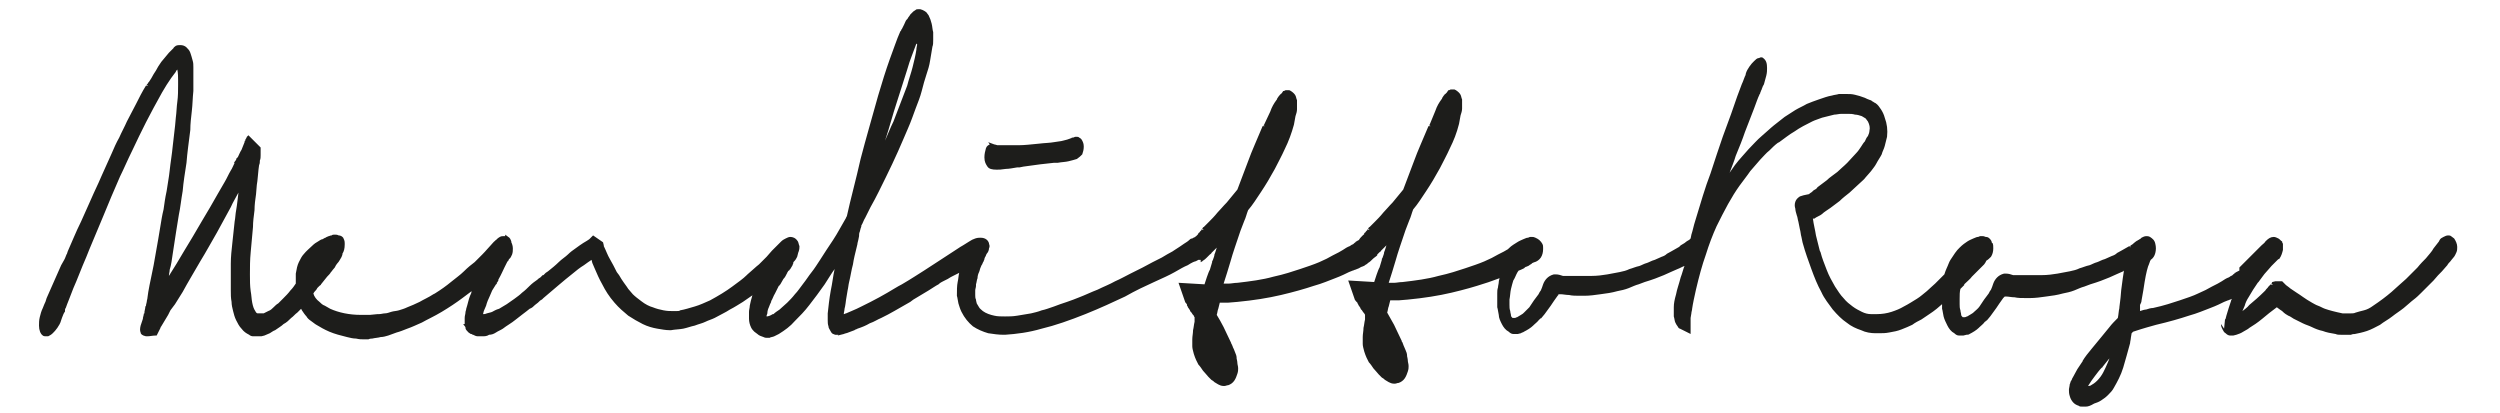
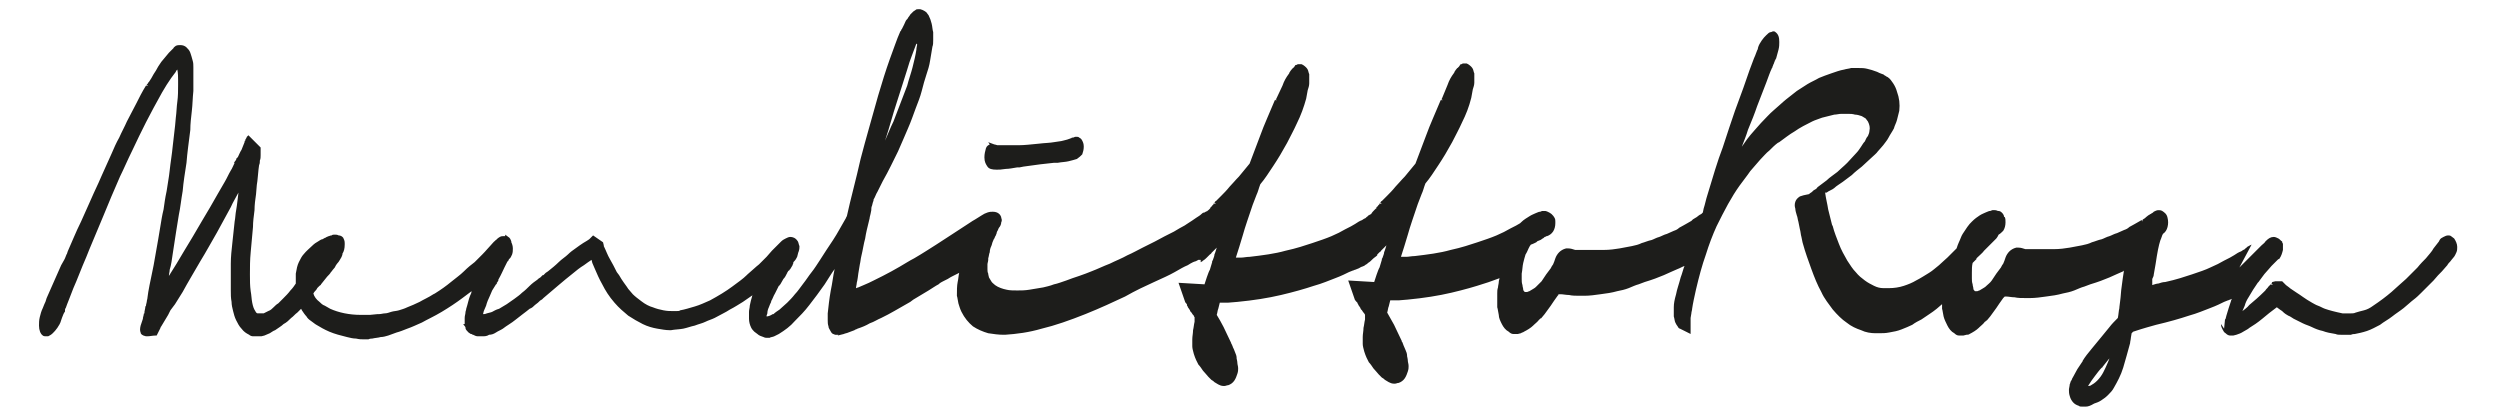
<svg xmlns="http://www.w3.org/2000/svg" version="1.1" id="Livello_1" x="0px" y="0px" viewBox="0 0 327.1 54.1" style="enable-background:new 0 0 327.1 54.1;" xml:space="preserve">
  <style type="text/css">
	.st0{fill:#1D1D1B;}
</style>
-   <path class="st0" d="M272.9,53.2c-0.2,0-0.3,0-0.5,0c-0.2,0-0.3,0-0.4-0.1c-0.3-0.1-0.5-0.2-0.7-0.4c-0.2-0.2-0.4-0.5-0.5-0.9l0,0  c-0.1-0.3-0.1-0.6-0.1-0.8c0-0.2,0.1-0.5,0.1-0.7c0.1-0.2,0.1-0.4,0.2-0.5c0.1-0.1,0.1-0.3,0.2-0.4c0.2-0.4,0.4-0.7,0.6-1.1l0.6-0.9  l0,0l0,0c0.1-0.1,0.1-0.2,0.1-0.2c0.3-0.5,0.7-1,1.2-1.6c0.4-0.5,0.9-1.1,1.4-1.7c0.3-0.4,0.6-0.7,0.9-1.1c0.3-0.4,0.7-0.8,1.1-1.2  c0.1-0.5,0.1-0.9,0.2-1.3l0-0.1l0.1-0.8c0.1-0.7,0.1-1.3,0.2-1.9c0.1-0.8,0.2-1.5,0.3-2.1l-0.1,0.1c-0.5,0.2-1.1,0.5-1.8,0.8  c-0.7,0.3-1.5,0.6-2.5,0.9l-0.8,0.3c-0.4,0.1-0.8,0.3-1.3,0.5c-0.5,0.2-1,0.3-1.5,0.4c-0.7,0.2-1.4,0.3-2.2,0.4  c-0.7,0.1-1.4,0.2-2.1,0.2c-0.2,0-0.3,0-0.5,0c-0.6,0-1.1,0-1.5-0.1c-0.4,0-0.8-0.1-1.1-0.1l-0.1,0l-0.1,0l-0.1,0.1l0,0l-0.1,0.1  c-0.1,0.1-0.9,1.3-0.9,1.3c-0.3,0.4-0.5,0.7-0.8,1.1l-0.5,0.6v-0.1c-0.1,0.1-0.1,0.2-0.2,0.2c-0.2,0.3-0.5,0.5-0.7,0.7l-0.1,0.1  c-0.3,0.3-0.8,0.6-1.2,0.8l0,0c-0.1,0.1-0.3,0.1-0.4,0.1c-0.1,0-0.3,0.1-0.4,0.1c0,0-0.1,0-0.2,0h-0.2c-0.1,0-0.1,0-0.2,0  c-0.2,0-0.4-0.1-0.6-0.3c-0.4-0.2-0.7-0.6-0.9-1c-0.2-0.4-0.4-0.8-0.5-1.2l0,0c-0.1-0.4-0.1-0.7-0.2-1c0-0.2,0-0.4,0-0.6  c-0.2,0.2-0.5,0.4-0.7,0.6c-0.6,0.5-1.3,0.9-2,1.4c-0.4,0.2-0.8,0.4-1.2,0.7c-0.4,0.2-0.9,0.4-1.4,0.6c-0.5,0.2-1,0.3-1.6,0.4  c-0.5,0.1-0.9,0.1-1.4,0.1c-0.1,0-0.2,0-0.4,0c-0.6,0-1.3-0.1-1.9-0.4c-0.6-0.2-1.3-0.5-1.9-1l0,0c-0.6-0.4-1.2-1-1.8-1.7  c-0.5-0.7-1.1-1.4-1.5-2.3c-0.5-0.9-0.9-1.9-1.3-3c-0.4-1.1-0.8-2.2-1.1-3.3c-0.1-0.3-0.1-0.5-0.2-0.9c-0.1-0.3-0.1-0.7-0.2-1  l-0.2-1c-0.1-0.3-0.1-0.6-0.2-0.8c-0.1-0.3-0.2-0.7-0.2-0.9c-0.1-0.3-0.1-0.6,0-0.9c0.1-0.3,0.3-0.5,0.6-0.7  c0.3-0.1,0.6-0.2,1.2-0.3c0,0,0.1-0.1,0.1-0.1c0.2-0.1,0.3-0.2,0.5-0.4c0.2-0.1,0.4-0.2,0.5-0.4c0.4-0.3,0.8-0.6,1.2-0.9  c0.4-0.4,0.9-0.7,1.4-1.1c0.4-0.4,0.8-0.7,1.3-1.2c0.4-0.4,0.8-0.9,1.2-1.3c0.2-0.2,0.4-0.5,0.6-0.8c0.2-0.3,0.3-0.5,0.5-0.7  c0.1-0.2,0.2-0.5,0.4-0.7c0.1-0.2,0.2-0.5,0.2-0.7c0.1-0.4,0-0.8-0.2-1.2c-0.1-0.1-0.2-0.3-0.3-0.4c-0.2-0.1-0.3-0.2-0.5-0.3  c-0.3-0.1-0.6-0.2-0.9-0.2c-0.3-0.1-0.6-0.1-0.9-0.1c-0.3,0-0.6,0-0.9,0c-0.3,0-0.6,0.1-0.9,0.1c-0.5,0.1-1.1,0.3-1.6,0.4  c-0.5,0.2-0.9,0.3-1.3,0.5c-0.8,0.4-1.6,0.8-2.3,1.3c-0.7,0.4-1.3,0.9-2,1.4l-0.2,0.1c-0.4,0.3-0.7,0.6-1.1,1  c-0.4,0.3-0.8,0.8-1.2,1.2c-0.4,0.5-0.9,1-1.3,1.5c-0.4,0.6-0.9,1.2-1.4,1.9c-0.5,0.7-1,1.5-1.5,2.4c-0.5,0.9-1,1.9-1.5,2.9l0,0  c-0.5,1.1-1,2.4-1.4,3.7c-0.5,1.4-0.9,2.9-1.3,4.6c-0.2,0.9-0.4,1.8-0.5,2.5c0,0.2-0.1,0.4-0.1,0.6l-0.1,0.6l0,0.3l0,1.8l-1.4-0.7  c-0.1,0-0.2-0.1-0.3-0.3c-0.1-0.1-0.2-0.3-0.3-0.5c-0.1-0.2-0.1-0.5-0.2-0.8c0-0.3,0-0.7,0-1.2c0-0.5,0.1-1,0.3-1.7  c0.1-0.6,0.4-1.4,0.6-2.2c0.2-0.5,0.3-1,0.5-1.5c-0.3,0.1-0.6,0.3-0.9,0.4c-0.5,0.2-1.1,0.5-1.8,0.8c-0.7,0.3-1.5,0.6-2.5,0.9  l-0.8,0.3c-0.4,0.1-0.8,0.3-1.3,0.5c-0.5,0.2-1,0.3-1.5,0.4c-0.7,0.2-1.4,0.3-2.2,0.4c-0.7,0.1-1.4,0.2-2.1,0.2c-0.2,0-0.3,0-0.5,0  c-0.6,0-1.1,0-1.5-0.1c-0.4,0-0.8-0.1-1.1-0.1l-0.2,0c0,0-0.1,0-0.1,0l0,0.1l0,0l-0.1,0.1c-0.1,0.1-0.9,1.3-0.9,1.3  c-0.3,0.4-0.5,0.7-0.8,1.1l-0.5,0.6v-0.1c-0.1,0.1-0.1,0.2-0.2,0.2c-0.2,0.3-0.5,0.5-0.7,0.7l-0.1,0.1c-0.3,0.3-0.8,0.6-1.2,0.8l0,0  c-0.1,0.1-0.3,0.1-0.4,0.2c-0.1,0-0.3,0.1-0.4,0.1c0,0-0.1,0-0.2,0h-0.2c-0.1,0-0.1,0-0.2,0c-0.2,0-0.4-0.1-0.6-0.3  c-0.4-0.2-0.7-0.6-0.9-1c-0.2-0.4-0.4-0.8-0.4-1.2l0,0c-0.1-0.4-0.1-0.7-0.2-1c0-0.3,0-0.6,0-0.9c0-0.3,0-0.6,0-0.9  c0-0.3,0-0.5,0.1-0.8c0-0.2,0.1-0.5,0.1-0.7c0-0.2,0.1-0.4,0.1-0.5c-0.6,0.2-1.3,0.5-2,0.7c-1.2,0.4-2.6,0.8-4.3,1.2  c-1.7,0.4-3.6,0.7-5.7,0.9l-1.2,0.1c-0.2,0-0.4,0-0.6,0c-0.2,0-0.3,0-0.5,0c-0.1,0.3-0.1,0.5-0.2,0.8c-0.1,0.2-0.1,0.5-0.2,0.8  c0.3,0.5,0.6,1.1,0.9,1.6c0.3,0.6,0.6,1.3,1,2.1c0,0.1,0,0.1,0.1,0.2c0,0.1,0.1,0.2,0.1,0.3l0.3,0.7c0.1,0.2,0.2,0.5,0.2,0.7l0,0  l0,0.1c0,0,0.1,0.4,0.1,0.6c0,0.2,0.1,0.4,0.1,0.7c0,0.2,0,0.4-0.1,0.7c-0.1,0.3-0.2,0.6-0.4,0.9c-0.2,0.3-0.5,0.5-0.8,0.6  c-0.2,0-0.3,0.1-0.5,0.1c0,0-0.1,0-0.1,0c-0.3,0-0.5-0.1-0.7-0.2c-0.2-0.1-0.3-0.2-0.5-0.3c-0.1-0.1-0.2-0.2-0.4-0.3  c-0.1-0.1-0.3-0.3-0.4-0.4c-0.2-0.2-0.4-0.5-0.7-0.8c-0.2-0.3-0.4-0.6-0.6-0.8c-0.1-0.2-0.2-0.4-0.3-0.6c-0.1-0.2-0.2-0.5-0.3-0.8  c-0.1-0.4-0.2-0.7-0.2-1c0-0.3,0-0.5,0-0.8l0-0.1c0-0.4,0.1-0.8,0.1-1.2c0.1-0.4,0.1-0.7,0.2-1.1c0-0.1,0-0.1,0-0.2  c0-0.1,0-0.1,0-0.2c0,0,0-0.1,0-0.2c0,0,0,0,0,0c0-0.1-0.1-0.1-0.1-0.2c-0.1-0.1-0.2-0.2-0.3-0.4l-0.1-0.1c0,0-0.1-0.1-0.1-0.2  l-0.2-0.3c-0.1-0.1-0.1-0.2-0.1-0.2c-0.1-0.1-0.1-0.2-0.1-0.2l-0.1-0.1v0c0,0,0,0-0.1-0.1c0,0,0-0.1-0.1-0.1l-0.9-2.6l3.4,0.2  c0.1-0.3,0.5-1.6,0.7-1.9l0.3-1c0,0,0-0.1,0-0.1c0-0.1,0.1-0.1,0.1-0.2c0.1-0.3,0.2-0.5,0.2-0.7c0.1-0.2,0.3-0.9,0.3-0.9l-0.1,0.1  c-0.1,0.1-0.2,0.2-0.3,0.3l-0.3,0.3c0,0.1-0.1,0.1-0.2,0.2l-0.1,0.1c0,0-0.1,0.1-0.1,0.1l-0.1,0.1l0,0l0,0.1l-0.1,0.1  c-0.1,0.1-0.3,0.2-0.5,0.4c-0.2,0.2-0.4,0.4-0.6,0.5l-0.1,0.1c-0.1,0.1-0.2,0.1-0.3,0.2c-0.1,0.1-0.2,0.1-0.4,0.2  c-0.1,0-0.2,0.1-0.4,0.2l-0.5,0.2c-0.1,0-0.2,0.1-0.3,0.1l-0.5,0.2l0,0c-0.4,0.2-1,0.5-1.8,0.8c-0.8,0.3-1.7,0.7-2.8,1  c-1.2,0.4-2.6,0.8-4.3,1.2c-1.7,0.4-3.6,0.7-5.7,0.9l-1.2,0.1c-0.2,0-0.4,0-0.6,0c-0.2,0-0.3,0-0.5,0c-0.1,0.3-0.1,0.5-0.2,0.8  c-0.1,0.2-0.1,0.5-0.2,0.8c0.3,0.5,0.6,1,0.9,1.6c0.3,0.6,0.6,1.3,1,2.1c0,0.1,0,0.1,0.1,0.2c0,0.1,0.1,0.2,0.1,0.3  c0.1,0.2,0.2,0.4,0.3,0.7c0.1,0.2,0.2,0.5,0.2,0.7l0,0l0,0.1c0,0,0.1,0.4,0.1,0.6c0,0.2,0.1,0.4,0.1,0.7c0,0.2,0,0.4-0.1,0.7  c-0.1,0.3-0.2,0.6-0.4,0.9c-0.2,0.3-0.5,0.5-0.8,0.6c-0.2,0-0.3,0.1-0.5,0.1c0,0-0.1,0-0.1,0c-0.3,0-0.5-0.1-0.7-0.2  c-0.2-0.1-0.3-0.2-0.5-0.3c-0.1-0.1-0.2-0.2-0.4-0.3c-0.1-0.1-0.3-0.3-0.4-0.4c-0.2-0.2-0.4-0.5-0.7-0.8c-0.2-0.3-0.4-0.6-0.6-0.8  c-0.1-0.2-0.2-0.4-0.3-0.6c-0.1-0.2-0.2-0.5-0.3-0.8c-0.1-0.4-0.2-0.7-0.2-1c0-0.3,0-0.5,0-0.8l0-0.1c0-0.4,0.1-0.8,0.1-1.2  c0.1-0.4,0.1-0.7,0.2-1.1c0-0.1,0-0.1,0-0.2c0-0.1,0-0.1,0-0.2c0,0,0-0.1,0-0.2c0,0,0,0,0,0c0,0-0.1-0.1-0.1-0.2  c-0.1-0.1-0.2-0.2-0.3-0.4l-0.1-0.1c0,0-0.1-0.1-0.1-0.2l-0.2-0.3c-0.1-0.1-0.1-0.2-0.1-0.2c-0.1-0.1-0.1-0.2-0.1-0.2l0-0.1v0  c0,0,0,0-0.1-0.1c0,0,0-0.1-0.1-0.1l-0.9-2.6l3.4,0.2c0.1-0.3,0.5-1.6,0.7-1.9l0.3-1c0-0.1,0-0.1,0-0.1c0-0.1,0.1-0.1,0.1-0.2  c0.1-0.3,0.2-0.5,0.2-0.7c0.1-0.2,0.3-0.9,0.3-0.9l-0.1,0.1c-0.1,0.1-0.2,0.2-0.3,0.3l-0.3,0.3c0,0.1-0.1,0.1-0.2,0.2l-0.1,0.1  c0,0-0.1,0.1-0.1,0.1l-0.1,0.1l0,0l-0.1,0.1c-0.1,0.1-0.3,0.3-0.5,0.4c0,0,0,0-0.1,0.1c-0.1,0-0.1,0.1-0.2,0.1V34l-0.2,0  c0,0-0.1,0-0.1,0c-0.1,0-0.1,0.1-0.2,0.1c-0.1,0.1-0.3,0.1-0.5,0.2c-0.2,0.1-0.4,0.2-0.7,0.4c-0.5,0.2-1,0.5-1.7,0.9  c-0.7,0.4-1.6,0.8-2.7,1.3c-1.1,0.5-2.4,1.1-3.8,1.9c-1.5,0.7-3.2,1.5-5.2,2.3c-2,0.8-4,1.5-5.7,1.9c-1.7,0.5-3.3,0.7-4.8,0.8  l-0.2,0c-0.7,0-1.3-0.1-2-0.2c-0.7-0.2-1.4-0.5-2-0.9c-0.6-0.5-1.1-1.1-1.5-1.9c-0.2-0.4-0.3-0.8-0.4-1.1c-0.1-0.4-0.1-0.7-0.2-1  c0-0.7,0-1.3,0.1-1.8c0.1-0.4,0.1-0.8,0.2-1.2l-0.2,0.1c-0.2,0.1-0.4,0.2-0.6,0.3c-0.2,0.1-0.4,0.2-0.7,0.4  c-0.2,0.1-0.4,0.2-0.6,0.3c-0.2,0.1-0.4,0.2-0.6,0.4c-0.4,0.2-0.8,0.5-1.3,0.8c-0.5,0.3-1,0.6-1.5,0.9c-0.2,0.1-0.3,0.2-0.5,0.3  c-0.1,0.1-0.3,0.2-0.4,0.3l-2.1,1.2c-0.5,0.3-1.1,0.6-1.7,0.9c-0.5,0.2-0.9,0.5-1.5,0.7c-0.5,0.3-1,0.5-1.6,0.7l-0.2,0.1l0,0  c-0.1,0-0.2,0.1-0.2,0.1c-0.3,0.1-0.5,0.2-0.8,0.3c-0.2,0.1-0.4,0.1-0.6,0.2l-0.8,0.2l0.1-0.1l-0.2,0l-0.1,0c0,0,0,0,0,0  c0,0-0.1,0-0.1,0c-0.1,0-0.2-0.1-0.3-0.1c-0.2-0.1-0.3-0.3-0.4-0.5c-0.1-0.2-0.2-0.3-0.2-0.5l0,0c-0.1-0.3-0.1-0.5-0.1-0.8  c0-0.3,0-0.5,0-0.7c0-0.1,0-0.2,0-0.2c0.1-0.9,0.2-1.9,0.4-3c0.2-0.9,0.3-1.9,0.5-2.8c-0.5,0.7-0.9,1.4-1.3,2c-0.7,1-1.3,1.8-2,2.7  c-0.6,0.8-1.3,1.5-1.9,2.1c-0.6,0.7-1.3,1.2-2.1,1.7c-0.2,0.1-0.4,0.2-0.6,0.3c-0.2,0.1-0.5,0.1-0.6,0.2c-0.1,0-0.2,0-0.3,0  c-0.2,0-0.3,0-0.5-0.1c-0.3-0.1-0.6-0.2-0.8-0.4l0,0c-0.1-0.1-0.3-0.2-0.4-0.3c-0.1-0.1-0.3-0.3-0.4-0.5c-0.2-0.4-0.3-0.8-0.3-1.2  c0-0.3,0-0.6,0-0.9c0-0.3,0.1-0.5,0.1-0.8c0.1-0.5,0.2-0.9,0.3-1.2c0-0.1,0-0.1,0.1-0.2c-0.4,0.3-0.9,0.6-1.3,0.9  c-0.5,0.3-1.1,0.7-1.7,1c-0.6,0.4-1.3,0.7-2,1.1c-0.4,0.2-0.8,0.3-1.2,0.5c-0.4,0.2-0.9,0.3-1.4,0.5c-0.5,0.1-1,0.3-1.5,0.4  c-0.5,0.1-1.1,0.1-1.6,0.2l-0.2,0c-0.5,0-1-0.1-1.6-0.2c-0.6-0.1-1.3-0.3-1.9-0.6c-0.6-0.3-1.3-0.7-1.9-1.1c-0.6-0.5-1.2-1-1.8-1.7  c-0.7-0.8-1.2-1.6-1.6-2.4c-0.4-0.7-0.7-1.4-1-2.1c-0.1-0.2-0.2-0.5-0.3-0.7l-0.1-0.4c-0.3,0.2-0.6,0.4-1,0.7  c-0.5,0.3-1,0.7-1.6,1.2c-0.5,0.4-1,0.8-1.7,1.4c-0.6,0.5-1.3,1.1-2,1.7c-0.1,0.1-0.1,0.1-0.2,0.2c-0.1,0-0.1,0.1-0.2,0.1  c-0.2,0.2-0.4,0.4-0.7,0.6c-0.2,0.2-0.4,0.4-0.7,0.5c-0.6,0.5-1.2,0.9-1.8,1.4c-0.6,0.5-1.2,0.8-1.7,1.2c-0.3,0.2-0.6,0.3-0.9,0.5  c-0.3,0.2-0.6,0.3-0.9,0.3C63.7,44,63.4,44,63.1,44c-0.2,0-0.4,0-0.6,0c-0.2,0-0.4-0.1-0.6-0.2c-0.1,0-0.2-0.1-0.2-0.1h0l-0.1,0  l-0.3-0.2c-0.2-0.2-0.4-0.4-0.4-0.6l0,0l0-0.1l-0.3-0.4l0.2,0c0-0.1,0-0.1,0-0.2c0-0.1,0-0.2,0-0.3v-0.3c0-0.3,0.1-0.5,0.1-0.7  c0-0.2,0.1-0.3,0.1-0.5l0,0c0.2-0.6,0.3-1.2,0.5-1.7c0.1-0.2,0.2-0.4,0.2-0.6c-0.4,0.3-0.8,0.6-1.2,0.9c-0.8,0.6-1.7,1.2-2.7,1.8  c-1,0.6-1.9,1-2.6,1.4c-0.7,0.3-1.3,0.6-1.9,0.8c-0.5,0.2-1,0.4-1.4,0.5l-1.1,0.4c-0.3,0.1-0.7,0.2-1,0.2c-0.3,0.1-0.7,0.1-1.1,0.2  c-0.1,0-0.3,0-0.5,0.1c-0.2,0-0.4,0-0.6,0c-0.3,0-0.6,0-1-0.1c-0.4,0-0.8-0.1-1.2-0.2c-0.8-0.2-1.6-0.4-2.3-0.7  c-0.7-0.3-1.2-0.6-1.7-0.9c-0.2-0.1-0.4-0.3-0.7-0.5c-0.3-0.2-0.5-0.4-0.6-0.6c-0.2-0.2-0.4-0.5-0.6-0.8c0-0.1-0.1-0.1-0.1-0.2  c-0.2,0.2-0.3,0.3-0.5,0.5c-0.3,0.2-0.5,0.5-0.8,0.7c-0.3,0.3-0.6,0.6-1,0.8c-0.3,0.3-0.7,0.5-1.1,0.8c-0.3,0.1-0.5,0.3-0.7,0.4  c-0.2,0.1-0.5,0.2-0.7,0.3l-0.4,0.1c-0.2,0-0.3,0-0.6,0c-0.2,0-0.3,0-0.5,0c-0.2,0-0.4-0.1-0.5-0.2l0,0c-0.4-0.2-0.7-0.4-1-0.8  c-0.3-0.3-0.5-0.7-0.7-1.1c-0.2-0.4-0.3-0.8-0.4-1.2c-0.1-0.4-0.2-0.8-0.2-1.2c-0.1-0.5-0.1-1-0.1-1.5c0-0.5,0-1.1,0-1.7  c0-0.3,0-0.6,0-0.9c0-0.3,0-0.6,0-0.9c0-0.9,0.1-1.8,0.2-2.7c0.1-1,0.2-1.9,0.3-2.8c0.1-0.5,0.1-1,0.2-1.5c0.1-0.5,0.3-2.3,0.3-2.3  c-0.3,0.6-0.7,1.2-1,1.9c-0.6,1.1-1.2,2.2-1.8,3.3c-0.7,1.2-1.4,2.5-2.2,3.8c-0.8,1.4-1.6,2.7-2.3,4l-1,1.6  c-0.1,0.1-0.2,0.3-0.3,0.4l-0.3,0.4c-0.1,0.2-0.2,0.4-0.3,0.6l-0.3,0.5c-0.1,0.2-0.2,0.3-0.3,0.5c-0.1,0.2-0.2,0.3-0.3,0.5  c-0.1,0.1-0.1,0.2-0.1,0.2c0,0-0.2,0.4-0.2,0.4l-0.1,0.2l-0.2,0.4l-0.1,0C20,43.9,19.6,44,19.3,44c-0.1,0-0.1,0-0.2,0  c-0.5-0.1-0.7-0.3-0.7-0.5c-0.1-0.2-0.1-0.5,0-0.9c0.1-0.3,0.2-0.6,0.3-0.9l0-0.1l0.1-0.4c0-0.1,0-0.2,0.1-0.2c0-0.1,0-0.1,0-0.2  l0,0l0.1-0.5c0-0.1,0-0.2,0.1-0.3l0,0c0-0.2,0.1-0.4,0.1-0.5c0-0.2,0.1-0.4,0.1-0.6l0.1-0.7c0.2-1.2,0.5-2.4,0.7-3.5l0.6-3.4  l0.3-1.8c0.1-0.6,0.2-1.3,0.4-2.1c0.1-0.7,0.2-1.5,0.4-2.4c0.1-0.8,0.3-1.7,0.4-2.7c0.1-1,0.3-2.1,0.4-3.2c0.1-1.1,0.3-2.3,0.4-3.7  h0c0.1-0.7,0.1-1.4,0.2-2.1c0.1-0.7,0.1-1.5,0.1-2.2v-0.6c0-0.4,0-0.9-0.1-1.4c-0.1,0.1-0.2,0.2-0.2,0.3c-0.2,0.3-0.4,0.5-0.6,0.8  c-0.2,0.3-0.4,0.6-0.6,0.9c-0.2,0.3-0.4,0.7-0.6,1c-0.4,0.7-0.7,1.3-1.1,2c-0.3,0.6-0.7,1.3-1,1.9c-0.6,1.2-1.2,2.4-1.8,3.7  c-0.6,1.2-1.1,2.4-1.6,3.4c-0.8,1.8-1.5,3.5-2.2,5.2c-0.7,1.7-1.3,3.1-1.8,4.3c-0.1,0.2-0.1,0.3-0.2,0.5c-0.1,0.2-0.1,0.3-0.2,0.5  c-0.7,1.6-1.2,3-1.7,4.1c-0.4,1.1-0.8,2-1,2.6c-0.1,0.1-0.1,0.2-0.1,0.4c0,0.1,0,0.1-0.1,0.2l-0.1,0.2c-0.1,0.2-0.3,0.8-0.3,0.8  c-0.1,0.4-0.3,0.7-0.5,1c-0.2,0.3-0.4,0.5-0.6,0.7c-0.2,0.2-0.4,0.3-0.6,0.4c-0.1,0-0.2,0-0.3,0c-0.1,0-0.3,0-0.4-0.1  c-0.3-0.2-0.5-0.7-0.5-1.3c0-0.3,0-0.7,0.1-1.1c0.1-0.4,0.2-0.8,0.4-1.2c0.1-0.2,0.1-0.3,0.2-0.5c0.1-0.2,0.2-0.4,0.3-0.8l1.9-4.3  L8.4,34l0.1-0.2c0.1-0.2,0.1-0.3,0.2-0.5c0.1-0.1,0.1-0.3,0.2-0.5c0.5-1.1,1-2.4,1.7-3.8c0.7-1.5,1.4-3.2,2.3-5.1  c0.2-0.5,0.5-1.1,0.8-1.8l0.9-2c0.3-0.7,0.6-1.4,1-2.1c0.3-0.7,0.7-1.4,1-2.1c0.4-0.8,0.8-1.5,1.2-2.3c0.4-0.8,0.8-1.6,1.3-2.4  l0.3,0l-0.2-0.1c0,0,0-0.1,0.1-0.1l0,0c0-0.1,0.1-0.1,0.1-0.2c0,0,0.1-0.1,0.1-0.1c0.2-0.3,0.4-0.6,0.6-1c0.2-0.3,0.4-0.6,0.6-1  l0.4-0.6c0.2-0.2,0.3-0.4,0.5-0.6c0.2-0.2,0.3-0.4,0.5-0.6c0.2-0.2,0.4-0.4,0.6-0.6C22.7,6.2,22.9,6.1,23,6c0.2-0.1,0.4-0.1,0.6-0.1  c0.3,0,0.6,0.1,0.8,0.3c0.2,0.2,0.4,0.4,0.5,0.7c0.1,0.3,0.2,0.6,0.3,1c0.1,0.3,0.1,0.6,0.1,0.9c0,0.5,0,1,0,1.5c0,0.3,0,0.5,0,0.8  c0,0.3,0,0.5,0,0.8c-0.1,0.9-0.1,1.8-0.2,2.6c-0.1,0.9-0.2,1.7-0.2,2.5c-0.2,1.6-0.4,3-0.5,4.3c-0.2,1.3-0.4,2.5-0.5,3.7  c-0.2,1.1-0.3,2.2-0.5,3.1c0,0-0.7,4.3-0.8,5.1c-0.1,0.7-0.2,1.5-0.4,2.1c0,0.3-0.1,0.5-0.1,0.8l1-1.6c0.6-1,1.3-2.2,2.1-3.5  c0.8-1.4,1.6-2.7,2.3-3.9c0.7-1.2,1.3-2.3,1.9-3.3c0.3-0.5,0.5-1,0.8-1.5c0.2-0.3,0.3-0.6,0.5-1h-0.1l0.3-0.4c0-0.1,0-0.2,0.1-0.2  c0,0,0-0.1,0.1-0.1c0.2-0.4,0.3-0.7,0.5-1c0.1-0.3,0.3-0.7,0.4-1l0,0c0-0.1,0-0.2,0.1-0.2c0,0,0,0,0,0s0,0,0-0.1  c0-0.1,0.1-0.1,0.2-0.4l0.2-0.2l1.6,1.6v1c0,0.2,0,0.5-0.1,0.7c0,0.2,0,0.4-0.1,0.6c-0.1,0.5-0.2,2.2-0.3,2.6l-0.1,1.2  c-0.1,0.7-0.2,1.4-0.2,2.1c-0.1,0.8-0.2,1.5-0.2,2.2c-0.1,1.2-0.2,2.2-0.3,3.3c-0.1,1-0.1,2-0.1,2.9c0,0.8,0,1.5,0.1,2.2h0  c0.1,0.5,0.1,1,0.2,1.5c0.1,0.5,0.2,0.8,0.4,1.1c0.1,0.2,0.2,0.3,0.3,0.3c0.1,0,0.1,0,0.2,0l0.1,0c0.1,0,0.2,0,0.3,0l0.2,0  c0.2-0.1,0.4-0.2,0.6-0.3c0.3-0.1,0.5-0.3,0.7-0.5c0.2-0.2,0.4-0.4,0.6-0.5l0.6-0.6c0.4-0.4,0.7-0.7,1-1.1c0.3-0.3,0.5-0.6,0.7-0.9  c0-0.2,0-0.3,0-0.5c0-0.3,0-0.6,0-0.8c0.1-0.6,0.2-1.1,0.4-1.5c0.2-0.4,0.4-0.8,0.6-1c0.4-0.5,0.8-0.8,1.1-1.1  c0.3-0.3,0.6-0.5,0.8-0.6l0,0c0.2-0.1,0.4-0.3,0.6-0.3c0.2-0.1,0.3-0.2,0.4-0.2c0.1-0.1,0.2-0.1,0.4-0.2c0.1,0,0.2-0.1,0.4-0.1  c0.1-0.1,0.2-0.1,0.4-0.1c0.2,0,0.3,0,0.5,0.1l0,0c0.2,0,0.4,0.1,0.5,0.2h0l0.1,0.1c0.1,0.2,0.2,0.4,0.2,0.7c0,0.1,0,0.2,0,0.2  c0,0.5-0.1,0.9-0.3,1.2l0,0.1c0,0.1-0.1,0.2-0.1,0.3c-0.2,0.3-0.3,0.6-0.6,0.9c-0.1,0.1-0.2,0.3-0.3,0.5c-0.2,0.2-0.4,0.5-0.4,0.5  l-0.1,0.1c-0.1,0.2-0.3,0.4-0.5,0.6l-0.8,1c0,0.1-0.1,0.1-0.2,0.2c-0.1,0.1-0.1,0.1-0.2,0.2l-0.1,0.1c0,0.1-0.1,0.1-0.1,0.2  c-0.1,0.1-0.3,0.3-0.4,0.5c0.1,0.4,0.4,0.8,0.8,1.1c0.2,0.2,0.4,0.4,0.7,0.5c0.2,0.1,0.5,0.3,0.7,0.4c1.1,0.5,2.5,0.8,4,0.8  c0.1,0,0.3,0,0.4,0c0.3,0,0.6,0,0.8,0l1-0.1l0.2,0c0.3,0,0.5-0.1,0.8-0.1c0.2,0,0.5-0.1,0.8-0.2c0.3-0.1,0.7-0.1,1-0.2  c0.3-0.1,0.7-0.2,1.1-0.4l0,0c0.5-0.2,1-0.4,1.6-0.7c0.5-0.3,1.2-0.6,1.8-1l0.2-0.1c0.8-0.5,1.5-1,2.1-1.5c0.6-0.5,1.2-0.9,1.7-1.4  c0.5-0.5,1-0.9,1.4-1.2c0.4-0.4,0.7-0.7,1-1c0.5-0.5,0.8-0.9,1.1-1.2c0.3-0.3,0.4-0.5,0.6-0.6c0,0,0-0.1,0.1-0.1  c0.2-0.2,0.3-0.3,0.5-0.4c0.2-0.1,0.3-0.1,0.5-0.1c0.1,0,0.1,0,0.2,0v-0.2l0.4,0.3c0.2,0.1,0.3,0.3,0.4,0.6l0,0l0,0.1  c0.1,0.2,0.2,0.5,0.2,0.8c0,0.3,0,0.5-0.1,0.8c-0.1,0.2-0.2,0.5-0.4,0.6c-0.1,0.2-0.1,0.3-0.2,0.3c-0.1,0.2-0.2,0.4-0.4,0.8  c-0.2,0.4-0.4,0.9-0.8,1.6l0,0.1c0,0.1-0.1,0.1-0.1,0.2l-0.1,0.1c0,0,0,0.1,0,0.1c0,0,0,0.1-0.1,0.1l0,0L64.4,38  c-0.1,0.2-0.2,0.5-0.3,0.7c-0.2,0.4-0.4,0.9-0.5,1.3c-0.1,0.2-0.2,0.5-0.3,0.7c0,0.1-0.1,0.3-0.1,0.4c0.1,0,0.3,0,0.5-0.1  c0.3-0.1,0.5-0.1,0.7-0.2c0.2-0.1,0.5-0.3,0.9-0.4c0.3-0.2,0.7-0.4,1-0.6c0.3-0.2,0.7-0.5,1-0.7c0.4-0.3,0.7-0.5,1-0.8  c0.4-0.3,0.7-0.6,1-0.9c0.3-0.3,0.7-0.6,1-0.8c0.1-0.1,0.2-0.2,0.4-0.3c0.1-0.1,0.2-0.2,0.3-0.3C71,36,71,36,71.1,36  c0,0,0.1-0.1,0.1-0.1l0.2-0.2l0.3-0.2c0.5-0.4,1-0.8,1.4-1.2c0.4-0.4,0.9-0.7,1.2-1c0.3-0.3,0.7-0.6,1-0.8c0.4-0.3,0.7-0.5,1-0.7  l0.5-0.3l0.3-0.2l0,0l0.1-0.1c0.1-0.1,0.1-0.1,0.2-0.2l0.2-0.2l1.3,0.9c0,0,0.1,0.4,0.1,0.4l0,0l0,0.1c0.3,0.6,0.5,1.2,0.8,1.7  c0.3,0.5,0.6,1.1,0.9,1.7L81,36c0.1,0.2,0.2,0.3,0.3,0.5c0.2,0.3,0.4,0.6,0.7,1l0.2,0.3c0.2,0.2,0.4,0.5,0.6,0.7  c0.3,0.3,0.7,0.6,1.1,0.9c0.5,0.4,1.1,0.7,1.5,0.8c0.5,0.2,0.9,0.3,1.4,0.4c0.5,0.1,0.9,0.1,1.2,0.1c0.2,0,0.3,0,0.5,0  c0.2,0,0.4,0,0.5-0.1c0.6-0.1,1.2-0.3,1.9-0.5c0.7-0.2,1.3-0.5,2-0.8c1.1-0.6,2.1-1.2,2.9-1.8c0.8-0.6,1.4-1,1.9-1.5l0.1-0.1  c0.6-0.5,1.1-1,1.5-1.3c0.4-0.4,0.7-0.7,1-1l0.7-0.8c0.2-0.2,0.4-0.4,0.5-0.5l0.1-0.1c0.1-0.1,0.2-0.2,0.3-0.3l0.3-0.3  c0.2-0.2,0.4-0.3,0.6-0.4c0.2-0.1,0.4-0.2,0.6-0.2c0.3,0,0.7,0.1,1,0.6c0.1,0.2,0.1,0.4,0.2,0.6c0,0.2,0,0.4-0.1,0.7  c-0.1,0.2-0.1,0.4-0.2,0.7c-0.1,0.2-0.2,0.4-0.4,0.6l-0.1,0.1l0,0.1c0,0.1-0.1,0.2-0.1,0.3l-0.3,0.5l-0.1,0.1c0,0.1-0.1,0.1-0.1,0.1  c0,0-0.1,0.1-0.1,0.1c0,0.1-0.1,0.1-0.1,0.2c0,0.1-0.1,0.1-0.1,0.2c-0.1,0.2-0.2,0.4-0.4,0.6l-0.4,0.7l-0.1,0.1c0,0,0,0.1-0.1,0.1  l-0.5,1c-0.2,0.3-0.3,0.7-0.5,1l0,0.1c-0.1,0.2-0.2,0.4-0.3,0.7c-0.1,0.2-0.2,0.5-0.2,0.8l-0.1,0.3c0,0,0,0.1,0,0.1c0,0,0,0,0,0  c0.2,0,0.5-0.1,0.8-0.3l0.1,0h0c0.2-0.2,0.5-0.4,0.8-0.6c0.3-0.3,0.7-0.6,1-0.9c0.3-0.3,0.7-0.7,1-1.1c0.4-0.4,0.7-0.9,1.1-1.4  c0.4-0.5,0.7-1,1.1-1.5c0.4-0.5,0.7-1,1.1-1.6c0.5-0.8,1.1-1.7,1.7-2.6c0.6-0.9,1.1-1.9,1.7-2.9c0,0,0-0.1,0.1-0.2  c0.5-2.3,1.2-4.8,1.8-7.5c0.7-2.7,1.5-5.4,2.3-8.3c0.5-1.7,1-3.3,1.5-4.7c0.5-1.3,0.9-2.6,1.4-3.7v0l0.1-0.1c0-0.1,0-0.1,0.1-0.2  l0,0c0.1-0.2,0.2-0.4,0.3-0.6c0.1-0.2,0.2-0.5,0.3-0.6l0.1-0.1c0.1-0.1,0.1-0.2,0.2-0.3c0.1-0.1,0.2-0.3,0.2-0.3  c0.1-0.1,0.2-0.2,0.3-0.3c0.1-0.1,0.2-0.2,0.4-0.3l0,0c0.1-0.1,0.2-0.1,0.4-0.1c0.1,0,0.1,0,0.2,0v0l0.3,0.1  c0.2,0.1,0.4,0.2,0.5,0.3c0.1,0.1,0.2,0.3,0.3,0.4c0.2,0.4,0.3,0.7,0.4,1.1c0.1,0.4,0.1,0.8,0.2,1.1c0,0.3,0,0.6,0,1  c0,0.3,0,0.7-0.1,0.9c-0.1,0.6-0.2,1.2-0.3,1.8c-0.1,0.7-0.3,1.3-0.5,1.9c-0.2,0.6-0.4,1.3-0.6,2.1c-0.2,0.8-0.5,1.5-0.8,2.3  c-0.3,0.8-0.6,1.7-1,2.6c-0.4,0.9-0.8,1.9-1.3,3c-0.5,1.1-1,2.2-1.6,3.4c-0.6,1.2-1.2,2.5-2,3.9l-0.2,0.4l0,0l-0.5,1  c-0.2,0.3-0.3,0.7-0.5,1c0,0.1,0,0.2-0.1,0.4c0,0.1-0.1,0.3-0.1,0.4c-0.1,0.2-0.1,0.4-0.1,0.6l-0.1,0.5l0,0l-0.1,0.4  c0,0.2-0.1,0.4-0.1,0.5c-0.2,0.8-0.4,1.6-0.5,2.3c-0.2,0.7-0.3,1.5-0.5,2.3c-0.1,0.4-0.1,0.7-0.2,1.1l-0.2,1.2c0,0-0.1,0.9-0.2,1.2  c0,0.2-0.1,0.5-0.1,0.7c0.1,0,0.2-0.1,0.3-0.1c0.2-0.1,0.5-0.2,0.7-0.3c0.5-0.2,0.9-0.4,1.3-0.6c0.4-0.2,0.8-0.4,1.2-0.6  c0.8-0.4,1.5-0.8,2.2-1.2c0.7-0.4,1.3-0.8,1.9-1.1c1.2-0.7,2.1-1.3,2.9-1.8l2-1.3l2.3-1.5c0.3-0.2,0.6-0.4,0.8-0.5l0.8-0.5  c0.3-0.2,0.5-0.3,0.8-0.4c0.3-0.1,0.5-0.1,0.7-0.1c0.7,0,1,0.4,1.1,0.7l0,0v0.1c0.1,0.2,0.1,0.4,0,0.6c0,0.2-0.1,0.5-0.3,0.7  c0,0.1-0.1,0.1-0.1,0.2c0,0.1,0,0.1-0.1,0.2l0,0c-0.1,0.2-0.1,0.3-0.1,0.3c0,0.1-0.1,0.2-0.1,0.3c-0.1,0.1-0.1,0.2-0.2,0.4  c-0.1,0.1-0.1,0.2-0.2,0.4c-0.1,0.2-0.1,0.4-0.2,0.6l0,0c-0.1,0.2-0.2,0.5-0.2,0.8c-0.1,0.2-0.1,0.5-0.2,0.8l0,0.2  c0,0.2-0.1,0.4-0.1,0.6c0,0.2,0,0.4,0,0.6c0,0.2,0,0.4,0.1,0.6c0,0.2,0.1,0.4,0.1,0.5c0.1,0.2,0.2,0.3,0.3,0.5  c0.1,0.2,0.3,0.3,0.5,0.5c0.4,0.3,1,0.5,1.5,0.6c0.4,0.1,0.9,0.1,1.4,0.1c0.5,0,1,0,1.6-0.1c0.6-0.1,1.2-0.2,1.8-0.3  c0.4-0.1,0.9-0.2,1.4-0.4c0.5-0.1,1-0.3,1.6-0.5c0.5-0.2,1.1-0.4,1.7-0.6c0.6-0.2,1.1-0.4,1.6-0.6c0.8-0.3,1.6-0.7,2.4-1  c0.8-0.4,1.6-0.7,2.3-1.1c0.7-0.3,1.4-0.7,2-1c0.6-0.3,1.2-0.6,1.6-0.8c0.9-0.5,1.7-0.9,2.5-1.3c0.5-0.3,1-0.6,1.4-0.8l0.3-0.2  c0.5-0.3,0.9-0.6,1.2-0.8c0.3-0.2,0.5-0.3,0.7-0.5c0.1-0.1,0.2-0.2,0.4-0.2c0.1-0.1,0.4-0.2,0.4-0.2c0-0.1,0.1-0.1,0.1-0.1l0.2-0.2  c0,0,0.1-0.1,0.1-0.2c0.1-0.1,0.2-0.1,0.2-0.2c0.1-0.1,0.1-0.1,0.2-0.2l0-0.1l0.3,0.1l-0.2-0.2c0.1-0.1,0.1-0.2,0.2-0.2l0.7-0.7  c0.3-0.3,0.7-0.7,1.1-1.2c0.4-0.4,0.7-0.8,1.2-1.3c0.4-0.5,0.9-1.1,1.4-1.7l1.4-3.7c0.5-1.4,1.2-2.9,1.9-4.6l0.3,0l-0.2-0.1l0.1-0.1  l0.8-1.7c0.2-0.6,0.5-1.1,0.8-1.5c0,0,0.1-0.1,0.1-0.2l0.2-0.3l0.1-0.1c0,0,0-0.1,0.1-0.1c0-0.1,0.1-0.1,0.2-0.2l0.2-0.3h0.1  l0.2-0.1l0.1,0h0.2c0,0,0.1,0,0.2,0l0,0l0.2,0.1c0.3,0.2,0.5,0.4,0.6,0.6c0.1,0.2,0.1,0.4,0.2,0.6l0,0.2c0,0.1,0,0.1,0,0.2v0.1  c0,0.1,0,0.3,0,0.4c0,0.1,0,0.2,0,0.3c0,0.3-0.1,0.6-0.2,0.9l-0.2,1.1c-0.3,1.1-0.7,2.2-1.2,3.2c-0.4,0.9-0.9,1.8-1.3,2.6  c-0.6,1.1-1.2,2.1-1.8,3c-0.6,0.9-1.1,1.7-1.7,2.4c-0.2,0.5-0.3,1-0.5,1.4l-0.5,1.3l0,0c-0.5,1.5-1,2.9-1.3,4c-0.3,1-0.6,2-0.9,2.9  c0.2,0,0.4,0,0.7,0c0.3,0,0.7-0.1,1.1-0.1c1.7-0.2,3.3-0.4,4.7-0.8c1.4-0.3,2.6-0.7,3.5-1c0.9-0.3,1.8-0.6,2.5-0.9  c0.7-0.3,1.3-0.6,1.8-0.9c0.6-0.3,1-0.5,1.3-0.7c0.3-0.2,0.6-0.4,0.9-0.5l0.3-0.2c0.1,0,0.2-0.1,0.2-0.1l0.1-0.1l0,0  c0.1-0.1,0.2-0.1,0.2-0.2c0.1,0,0.2-0.1,0.2-0.1l0.2-0.1c0.1-0.2,0.3-0.4,0.4-0.5l0.2-0.2c0.1,0,0.1-0.1,0.1-0.2  c0.1-0.1,0.2-0.1,0.2-0.2c0.1-0.1,0.1-0.1,0.2-0.2l0-0.1l0.3,0.1l-0.2-0.2c0.1-0.1,0.1-0.2,0.2-0.2l0.7-0.7c0.3-0.3,0.7-0.7,1.1-1.2  c0.4-0.4,0.7-0.8,1.2-1.3c0.4-0.5,0.9-1.1,1.4-1.7l1.4-3.7c0.5-1.4,1.2-2.9,1.9-4.6l0.3,0l-0.2-0.1l0.1-0.2l0.7-1.7  c0.2-0.6,0.5-1.1,0.8-1.5c0,0,0.1-0.1,0.1-0.2l0.2-0.3l0.1-0.1c0,0,0-0.1,0.1-0.1c0.1-0.1,0.1-0.1,0.2-0.2l0.2-0.3h0.1l0.2-0.1  l0.1,0h0.2c0,0,0.1,0,0.2,0l0,0l0.2,0.1c0.3,0.2,0.5,0.4,0.6,0.6c0.1,0.2,0.1,0.4,0.2,0.6l0,0.2c0,0.1,0,0.1,0,0.2c0,0,0,0.4,0,0.5  c0,0.1,0,0.2,0,0.3c0,0.3-0.1,0.6-0.2,0.9l-0.2,1.1c-0.3,1.2-0.7,2.2-1.2,3.2c-0.4,0.9-0.9,1.8-1.3,2.6c-0.6,1.1-1.2,2.1-1.8,3  c-0.6,0.9-1.1,1.7-1.7,2.4c-0.2,0.5-0.3,1-0.5,1.4l-0.5,1.3l0,0c-0.5,1.5-1,2.9-1.3,4c-0.3,1-0.6,2-0.9,2.9c0.2,0,0.4,0,0.7,0  c0.3,0,0.7-0.1,1.1-0.1c1.7-0.2,3.3-0.4,4.7-0.8c1.4-0.3,2.6-0.7,3.5-1c0.9-0.3,1.8-0.6,2.5-0.9c0.7-0.3,1.3-0.6,1.8-0.9  c0.6-0.3,1-0.5,1.3-0.7l0.1-0.1l0,0l0,0c0.4-0.4,0.8-0.6,1.1-0.8c0.3-0.2,0.6-0.3,0.8-0.4c0.3-0.1,0.4-0.2,0.6-0.2  c0.1,0,0.2-0.1,0.3-0.1c0.1,0,0.2,0,0.3,0c0.1,0,0.2,0,0.4,0.1c0.2,0.1,0.4,0.2,0.5,0.3c0.2,0.2,0.3,0.3,0.4,0.5  c0.1,0.2,0.1,0.3,0.1,0.5c0,0.1,0,0.1,0,0.2c0,0.4-0.1,0.8-0.3,1.1c-0.2,0.3-0.5,0.5-0.8,0.6c0,0-0.1,0-0.1,0  c-0.1,0.1-0.1,0.1-0.2,0.1l-0.1,0.1c-0.1,0.1-0.2,0.1-0.3,0.2c-0.1,0.1-0.2,0.1-0.4,0.2c-0.1,0-0.2,0.1-0.3,0.2c0,0-0.6,0.3-0.7,0.3  c-0.1,0.1-0.2,0.3-0.3,0.5c-0.1,0.2-0.2,0.5-0.4,0.8c-0.1,0.3-0.2,0.7-0.3,1.1c-0.1,0.4-0.1,0.9-0.2,1.4c0,0.3,0,0.5,0,0.7  c0,0.3,0,0.5,0.1,0.8c0,0.2,0.1,0.4,0.1,0.6c0,0.1,0.1,0.2,0.2,0.3c0,0,0.1,0,0.1,0c0.1,0,0.1,0,0.2,0c0.1,0,0.2-0.1,0.3-0.1  c0.2-0.1,0.3-0.2,0.5-0.3c0.2-0.1,0.3-0.2,0.4-0.3c0.2-0.2,0.5-0.5,0.7-0.7c0.2-0.3,0.4-0.6,0.6-0.9l0.6-0.8  c0.1-0.2,0.2-0.4,0.3-0.5c0.1-0.2,0.2-0.5,0.3-0.8c0.1-0.3,0.3-0.6,0.5-0.8c0.2-0.2,0.5-0.4,0.9-0.5c0.1,0,0.2,0,0.3,0  c0.3,0,0.6,0.1,0.9,0.2h0.3c0.1,0,0.1,0,0.2,0c0.1,0,0.1,0,0.2,0h0.5c0.2,0,0.4,0,0.6,0c0.2,0,0.5,0,0.9,0c0.3,0,0.7,0,1,0  c0.8,0,1.5-0.1,2.1-0.2c0.6-0.1,1.1-0.2,1.6-0.3c0.5-0.1,0.9-0.2,1.3-0.4c0.4-0.1,0.8-0.3,1.3-0.4c0.3-0.1,0.6-0.3,1-0.4  c0.3-0.1,0.6-0.3,1-0.4l0.9-0.4c0.3-0.1,0.5-0.2,0.7-0.4c0.4-0.2,0.7-0.4,0.9-0.5c0.2-0.1,0.5-0.3,0.7-0.4l0.2-0.2  c0.2-0.1,0.3-0.2,0.5-0.3c0.1-0.1,0.4-0.3,0.4-0.3h0c0.1,0,0.1-0.1,0.2-0.1c0.1-0.1,0.1-0.1,0.2-0.2l0.1-0.5  c0.2-0.6,0.3-1.2,0.5-1.8c0.7-2.3,1.3-4.4,2-6.2c0.6-1.8,1.1-3.4,1.6-4.8c0.4-1.1,0.8-2.2,1.1-3c0.3-0.9,0.6-1.7,0.8-2.3l0.6-1.6  c0.2-0.4,0.3-0.8,0.4-1l0.1-0.2c0-0.1,0-0.1,0-0.1c0.1-0.4,0.3-0.7,0.5-1c0.2-0.3,0.4-0.5,0.6-0.7c0.2-0.2,0.4-0.4,0.6-0.4  c0.1,0,0.2-0.1,0.3-0.1c0.1,0,0.2,0,0.3,0.1c0.4,0.3,0.5,0.7,0.5,1.3c0,0.3,0,0.6-0.1,1c-0.1,0.4-0.2,0.7-0.3,1.1  c0,0.1-0.1,0.1-0.1,0.2c0,0.1-0.1,0.1-0.1,0.2c0,0.1-0.1,0.2-0.1,0.3l-0.1,0.2l0,0c0,0.1-0.1,0.2-0.1,0.3c0,0.1-0.1,0.1-0.1,0.2  c-0.2,0.4-0.4,1-0.7,1.8l-1.2,3.1c-0.3,0.9-0.7,1.9-1.2,3.1c-0.2,0.7-0.5,1.4-0.8,2.2c0.2-0.3,0.5-0.7,0.7-1  c0.6-0.8,1.3-1.5,1.8-2.1c0.6-0.6,1.1-1.2,1.7-1.7c0.6-0.5,1.1-1,1.6-1.4c0.5-0.4,1-0.8,1.4-1.1c0.5-0.3,0.9-0.6,1.4-0.9  c0.5-0.3,1-0.5,1.5-0.8c0.5-0.2,1-0.4,1.6-0.6c0.6-0.2,1.1-0.4,1.7-0.5c0.3-0.1,0.6-0.1,0.9-0.2c0.3,0,0.7,0,1,0  c0.4,0,0.7,0,1.1,0.1c0.4,0.1,0.8,0.2,1.3,0.4c0.2,0.1,0.4,0.2,0.7,0.3c0.1,0,0.2,0.1,0.2,0.1l0,0c0.1,0.1,0.2,0.1,0.3,0.2l0.2,0.1  c0.3,0.2,0.5,0.5,0.7,0.8c0.2,0.3,0.4,0.7,0.5,1.1l0,0c0.3,0.8,0.4,1.6,0.3,2.5c-0.1,0.4-0.2,0.8-0.3,1.2c-0.1,0.4-0.3,0.7-0.4,1.1  c-0.2,0.4-0.5,0.8-0.7,1.2c-0.2,0.4-0.5,0.7-0.7,1c-0.2,0.2-0.4,0.5-0.7,0.8c-0.2,0.3-0.5,0.5-0.8,0.8c-0.4,0.4-0.9,0.8-1.3,1.2  c-0.5,0.4-0.9,0.7-1.3,1.1c-0.4,0.3-0.8,0.6-1.2,0.9c-0.4,0.3-0.8,0.5-1.1,0.8c-0.1,0.1-0.3,0.2-0.5,0.3c-0.2,0.1-0.4,0.2-0.5,0.3  l-0.1,0h0l-0.1,0c0.1,0.8,0.3,1.5,0.4,2.2c0.2,0.7,0.3,1.3,0.5,2l0.1,0.2c0.2,0.8,0.5,1.5,0.8,2.3c0.3,0.8,0.7,1.5,1.1,2.2  c0.4,0.6,0.7,1.1,1.1,1.5c0.4,0.5,0.8,0.8,1.2,1.1c0.4,0.3,0.8,0.5,1.2,0.7c0.4,0.2,0.8,0.3,1.2,0.3c0.1,0,0.3,0,0.4,0h0.4  c0.6,0,1.3-0.1,1.9-0.3c0.6-0.2,1.1-0.4,1.6-0.7l0,0c0.6-0.3,1.2-0.7,1.7-1c0.5-0.3,0.9-0.7,1.3-1c0.4-0.4,0.8-0.7,1.1-1  c0.3-0.3,0.6-0.6,0.8-0.8c0.1-0.1,0.4-0.4,0.4-0.4c0.1-0.3,0.2-0.6,0.3-0.8c0.2-0.4,0.3-0.8,0.5-1.1c0.2-0.3,0.4-0.6,0.6-0.9  c0.2-0.3,0.4-0.5,0.6-0.7l0,0c0.4-0.4,0.7-0.6,1-0.8c0.3-0.2,0.6-0.3,0.8-0.4c0.3-0.1,0.4-0.2,0.6-0.2c0.1,0,0.2-0.1,0.3-0.1  c0.1,0,0.2,0,0.3,0c0.1,0,0.2,0,0.4,0.1l0,0c0.3,0,0.4,0.1,0.6,0.3c0.1,0.1,0.2,0.3,0.2,0.4c0,0,0,0.1,0.1,0.1  c0.1,0.2,0.1,0.4,0.1,0.7c0,0.4-0.1,0.8-0.3,1.1c-0.2,0.2-0.4,0.4-0.6,0.5c-0.1,0.2-0.2,0.4-0.3,0.5c-0.1,0.1-0.2,0.2-0.3,0.3  c-0.1,0.1-0.2,0.2-0.4,0.4c0,0-0.2,0.2-0.2,0.2l-0.7,0.7c-0.2,0.3-0.6,0.6-1,1l0,0l0,0c0,0,0,0,0,0s0,0,0,0.1l-0.5,0.5  c-0.1,0.4-0.1,0.8-0.1,1.3c0,0.3,0,0.5,0,0.7c0,0.3,0,0.5,0.1,0.8c0,0.2,0.1,0.4,0.1,0.6c0,0.1,0.1,0.2,0.2,0.3c0,0,0,0,0.1,0  c0.1,0,0.1,0,0.2,0c0.1,0,0.2-0.1,0.3-0.1c0.2-0.1,0.3-0.2,0.5-0.3c0.2-0.1,0.3-0.2,0.4-0.3c0.2-0.2,0.5-0.4,0.7-0.7  c0.2-0.3,0.4-0.6,0.6-0.9l0.6-0.8c0.1-0.2,0.2-0.4,0.3-0.5c0.1-0.2,0.2-0.5,0.3-0.8c0.1-0.3,0.3-0.6,0.5-0.8  c0.2-0.2,0.5-0.4,0.9-0.5c0.1,0,0.2,0,0.3,0c0.3,0,0.6,0.1,0.9,0.2h0.3c0.1,0,0.1,0,0.2,0c0.1,0,0.1,0,0.2,0h0.5c0.2,0,0.4,0,0.6,0  c0.2,0,0.5,0,0.9,0c0.3,0,0.7,0,1,0c0.8,0,1.5-0.1,2.1-0.2c0.6-0.1,1.1-0.2,1.6-0.3c0.5-0.1,0.9-0.2,1.3-0.4  c0.4-0.1,0.8-0.3,1.3-0.4c0.3-0.1,0.6-0.3,1-0.4c0.3-0.1,0.6-0.3,1-0.4l0.9-0.4c0.3-0.1,0.5-0.2,0.7-0.4c0.4-0.2,0.7-0.4,0.9-0.5  c0.2-0.1,0.5-0.3,0.7-0.4l0.2,0.2l-0.1-0.2l0.1-0.1c0.2-0.1,0.3-0.2,0.4-0.3c0.1-0.1,0.4-0.3,0.4-0.3h0c0.1,0,0.1-0.1,0.2-0.1  c0.1-0.1,0.2-0.1,0.3-0.2l0.1-0.1c0.2-0.1,0.4-0.2,0.6-0.2c0.2,0,0.3,0,0.5,0.1c0.3,0.2,0.6,0.4,0.7,0.9c0.1,0.4,0.1,0.8,0,1.2  c-0.1,0.4-0.3,0.7-0.6,0.9c0,0.1-0.1,0.1-0.1,0.2c0,0.1-0.1,0.2-0.1,0.3c-0.1,0.2-0.2,0.5-0.3,0.9c-0.1,0.4-0.2,0.9-0.3,1.5  c-0.1,0.6-0.2,1.4-0.4,2.4c0,0.2-0.1,0.4-0.2,0.6c0,0.2,0,0.5,0,0.8c0.3-0.1,0.6-0.2,0.8-0.2c0.3-0.1,0.6-0.2,0.9-0.2  c1.4-0.3,2.6-0.7,3.5-1c0.9-0.3,1.8-0.6,2.4-0.9c0.7-0.3,1.3-0.6,1.8-0.9c0.6-0.3,1-0.5,1.3-0.7c0.3-0.2,0.6-0.4,0.9-0.5  c0,0,0.2-0.1,0.3-0.2c0.1,0,0.2-0.1,0.2-0.1l0.1-0.1l0,0c0.1-0.1,0.2-0.1,0.2-0.2c0.1,0,0.2-0.1,0.2-0.1l0.4-0.2L293,35  c0.5-0.5,0.9-0.9,1.2-1.2c0.2-0.2,0.4-0.4,0.6-0.6c0.2-0.2,0.3-0.3,0.5-0.5c0.2-0.2,0.4-0.4,0.6-0.6c0.2-0.2,0.4-0.3,0.5-0.5  l0.1-0.1c0.3-0.3,0.6-0.5,1-0.5c0.2,0,0.4,0.1,0.6,0.2c0.2,0.1,0.3,0.3,0.5,0.4l0,0l0,0.1c0,0,0.1,0.2,0.1,0.2l0,0.1  c0,0.1,0,0.3,0,0.4l0,0.1c0,0.1,0,0.2,0,0.2c-0.1,0.4-0.2,0.8-0.5,1.2l0,0l-0.1,0l-0.1,0.1c0,0,0,0-0.1,0.1c0,0-0.1,0.1-0.2,0.2  c-0.1,0.1-0.3,0.3-0.5,0.5l0,0c-0.2,0.2-0.4,0.5-0.7,0.8c-0.3,0.3-0.6,0.8-1,1.3l-0.1,0.1c-0.2,0.3-0.4,0.6-0.6,0.9  c-0.2,0.3-0.4,0.7-0.6,1l0,0c-0.2,0.3-0.4,0.7-0.5,1.1c-0.1,0.2-0.2,0.5-0.3,0.7c0,0,0.7-0.5,0.9-0.8c0.6-0.5,1.3-1.1,2-1.8l0,0  l0.1-0.1c0.1-0.2,0.3-0.3,0.4-0.5l0.3-0.3l0.3,0.1l-0.2-0.2l0.1-0.2l0.4-0.1l0.9,0l0.4,0.4l0,0c0,0,0.1,0.1,0.1,0.1l0.4,0.3  c0.2,0.2,0.6,0.4,1,0.7c0.5,0.3,1.1,0.8,2,1.3c0.2,0.1,0.5,0.3,0.8,0.4c0.3,0.1,0.6,0.3,0.9,0.4c0.3,0.1,0.6,0.2,1,0.3  c0.4,0.1,0.8,0.2,1.3,0.3c0.1,0,0.2,0,0.3,0h0.3c0.1,0,0.3,0,0.5,0c0.2,0,0.4,0,0.6-0.1c0.3-0.1,0.7-0.2,1.1-0.3  c0.4-0.1,0.8-0.3,1.2-0.6c0.9-0.6,1.7-1.2,2.4-1.8c0.7-0.6,1.3-1.2,1.9-1.7c0.6-0.6,1.1-1.1,1.5-1.5c0.4-0.5,0.8-0.9,1.1-1.2  c0.4-0.5,0.8-0.9,1-1.3l0.7-0.9l0.1-0.2c0.1-0.2,0.3-0.3,0.5-0.4c0.2-0.1,0.4-0.2,0.6-0.2c0.1,0,0.3,0,0.4,0.1  c0.1,0.1,0.3,0.2,0.4,0.3c0.2,0.3,0.4,0.7,0.4,1.1c0,0.2,0,0.5-0.1,0.7c-0.1,0.2-0.2,0.5-0.4,0.7c-0.1,0.1-0.4,0.5-0.4,0.5  c-0.1,0.1-0.3,0.3-0.4,0.5l-0.7,0.8c-0.3,0.3-0.7,0.7-1.1,1.2c-0.5,0.5-1,1-1.6,1.6c-0.3,0.3-0.6,0.6-1,0.9  c-0.4,0.3-0.8,0.7-1.3,1.1c-0.5,0.4-1,0.7-1.5,1.1c-0.5,0.4-1.1,0.7-1.6,1.1c-0.6,0.3-1.1,0.6-1.7,0.8c-0.6,0.2-1.1,0.3-1.6,0.4  c-0.1,0-0.3,0-0.5,0.1c-0.2,0-0.4,0-0.5,0c-0.2,0-0.5,0-0.8,0c-0.3,0-0.5,0-0.7-0.1c-0.6-0.1-1.2-0.2-1.7-0.4  c-0.5-0.1-1-0.3-1.4-0.5c-0.4-0.2-0.8-0.3-1.2-0.5c-0.4-0.2-0.8-0.4-1.2-0.6c-0.2-0.1-0.4-0.3-0.7-0.4c-0.2-0.1-0.5-0.3-0.7-0.5l0,0  l0,0l-0.1-0.1l-0.3-0.2c-0.1-0.1-0.3-0.2-0.4-0.3c0,0,0,0,0,0c-0.7,0.5-1.3,1-1.9,1.5c-0.6,0.5-1.2,0.9-1.7,1.2  c-0.2,0.2-0.5,0.3-0.8,0.5c-0.3,0.2-0.6,0.3-0.9,0.4c-0.1,0-0.3,0.1-0.4,0.1c-0.1,0-0.3,0-0.4,0c-0.2,0-0.4-0.1-0.6-0.3  c-0.2-0.1-0.3-0.3-0.4-0.5c-0.1-0.2-0.2-0.4-0.2-0.6l0,0c0,0,0-0.1,0-0.1L291,43l0.1-1c0-0.1,0-0.2,0.1-0.3c0-0.1,0.1-0.3,0.1-0.4  l0,0c0.2-0.7,0.4-1.3,0.6-1.9c0-0.1,0.1-0.2,0.1-0.3l-0.2,0.1c-0.1,0-0.2,0.1-0.3,0.1l-0.5,0.2l0,0c-0.4,0.2-1,0.5-1.8,0.8  c-0.8,0.3-1.7,0.7-2.8,1c-1.2,0.4-2.6,0.8-4.3,1.2c-0.7,0.2-1.5,0.4-3,0.9l-0.2,0.2l-0.1,0.6c0,0.2-0.1,0.5-0.1,0.7  c-0.3,1.1-0.6,2.2-0.9,3.2c-0.3,1-0.8,1.9-1.2,2.6c-0.2,0.4-0.5,0.7-0.8,1c-0.3,0.3-0.6,0.5-0.9,0.7c-0.3,0.2-0.6,0.3-0.9,0.4  C273.5,53.1,273.2,53.2,272.9,53.2L272.9,53.2L272.9,53.2L272.9,53.2z M275.1,48c0,0.1-0.1,0.1-0.1,0.1c-0.3,0.3-0.6,0.7-0.9,1.1  c-0.3,0.4-0.6,0.8-0.9,1.3c0,0,0,0,0,0c0.1,0,0.3,0,0.4-0.1c0.2-0.1,0.5-0.3,0.8-0.6c0.3-0.3,0.6-0.7,0.8-1.1  c0.2-0.4,0.4-0.8,0.6-1.3c0.1-0.2,0.1-0.3,0.2-0.5l-0.1,0.1C275.6,47.4,275.4,47.6,275.1,48l-0.2-0.2L275.1,48z M119.9,5.7  c-0.2,0.5-0.4,1.1-0.6,1.6c-0.2,0.5-0.4,1.1-0.6,1.8c-0.4,1.2-0.8,2.6-1.4,4.4c-0.5,1.5-0.9,3.1-1.5,4.9c0.4-0.9,0.7-1.7,1.1-2.5  c0.7-1.8,1.3-3.4,1.8-4.7c0.2-0.8,0.5-1.6,0.7-2.4c0.2-0.8,0.4-1.6,0.5-2.3c0-0.3,0.1-0.5,0.1-0.7L119.9,5.7z M130.4,22.2  c-0.6,0-1-0.1-1.2-0.4c-0.2-0.3-0.4-0.6-0.4-1.2c0-0.5,0.1-0.8,0.2-1.2c0.1-0.3,0.3-0.4,0.5-0.5l-0.2-0.3l0.8,0.3c0,0,0.1,0,0.4,0.1  c0.2,0,0.6,0,1.1,0c0.4,0,1,0,1.7,0c0.7,0,1.6-0.1,2.6-0.2c0.8-0.1,1.5-0.1,2-0.2c0.5-0.1,0.9-0.1,1.2-0.2c0.3-0.1,0.5-0.1,0.7-0.2  c0.1,0,0.2-0.1,0.3-0.1c0.1,0,0.1-0.1,0.2-0.1l0.1,0c0.1,0,0.2-0.1,0.3-0.1c0.1,0,0.2,0,0.2,0c0.1,0,0.2,0,0.3,0.1  c0.2,0.1,0.3,0.2,0.4,0.4c0.1,0.2,0.2,0.4,0.2,0.8c0,0.4-0.1,0.7-0.2,1c-0.2,0.2-0.4,0.4-0.7,0.6c-0.3,0.1-0.7,0.2-1.1,0.3  c-0.4,0.1-0.9,0.1-1.4,0.2c-0.1,0-0.2,0-0.3,0c-0.1,0-0.1,0-0.2,0l-1.8,0.2c-0.7,0.1-1.4,0.2-2.2,0.3l-0.5,0.1c-0.1,0-0.1,0-0.2,0  c0,0-0.1,0-0.1,0c-0.6,0.1-1.1,0.2-1.5,0.2C131,22.2,130.7,22.2,130.4,22.2" />
+   <path class="st0" d="M272.9,53.2c-0.2,0-0.3,0-0.5,0c-0.2,0-0.3,0-0.4-0.1c-0.3-0.1-0.5-0.2-0.7-0.4c-0.2-0.2-0.4-0.5-0.5-0.9l0,0  c-0.1-0.3-0.1-0.6-0.1-0.8c0-0.2,0.1-0.5,0.1-0.7c0.1-0.2,0.1-0.4,0.2-0.5c0.1-0.1,0.1-0.3,0.2-0.4c0.2-0.4,0.4-0.7,0.6-1.1l0.6-0.9  l0,0l0,0c0.1-0.1,0.1-0.2,0.1-0.2c0.3-0.5,0.7-1,1.2-1.6c0.4-0.5,0.9-1.1,1.4-1.7c0.3-0.4,0.6-0.7,0.9-1.1c0.3-0.4,0.7-0.8,1.1-1.2  c0.1-0.5,0.1-0.9,0.2-1.3l0-0.1l0.1-0.8c0.1-0.7,0.1-1.3,0.2-1.9c0.1-0.8,0.2-1.5,0.3-2.1l-0.1,0.1c-0.5,0.2-1.1,0.5-1.8,0.8  c-0.7,0.3-1.5,0.6-2.5,0.9l-0.8,0.3c-0.4,0.1-0.8,0.3-1.3,0.5c-0.5,0.2-1,0.3-1.5,0.4c-0.7,0.2-1.4,0.3-2.2,0.4  c-0.7,0.1-1.4,0.2-2.1,0.2c-0.2,0-0.3,0-0.5,0c-0.6,0-1.1,0-1.5-0.1c-0.4,0-0.8-0.1-1.1-0.1l-0.1,0l-0.1,0l-0.1,0.1l0,0l-0.1,0.1  c-0.1,0.1-0.9,1.3-0.9,1.3c-0.3,0.4-0.5,0.7-0.8,1.1l-0.5,0.6v-0.1c-0.1,0.1-0.1,0.2-0.2,0.2c-0.2,0.3-0.5,0.5-0.7,0.7l-0.1,0.1  c-0.3,0.3-0.8,0.6-1.2,0.8l0,0c-0.1,0.1-0.3,0.1-0.4,0.1c-0.1,0-0.3,0.1-0.4,0.1c0,0-0.1,0-0.2,0h-0.2c-0.1,0-0.1,0-0.2,0  c-0.2,0-0.4-0.1-0.6-0.3c-0.4-0.2-0.7-0.6-0.9-1c-0.2-0.4-0.4-0.8-0.5-1.2l0,0c-0.1-0.4-0.1-0.7-0.2-1c0-0.2,0-0.4,0-0.6  c-0.2,0.2-0.5,0.4-0.7,0.6c-0.6,0.5-1.3,0.9-2,1.4c-0.4,0.2-0.8,0.4-1.2,0.7c-0.4,0.2-0.9,0.4-1.4,0.6c-0.5,0.2-1,0.3-1.6,0.4  c-0.5,0.1-0.9,0.1-1.4,0.1c-0.1,0-0.2,0-0.4,0c-0.6,0-1.3-0.1-1.9-0.4c-0.6-0.2-1.3-0.5-1.9-1l0,0c-0.6-0.4-1.2-1-1.8-1.7  c-0.5-0.7-1.1-1.4-1.5-2.3c-0.5-0.9-0.9-1.9-1.3-3c-0.4-1.1-0.8-2.2-1.1-3.3c-0.1-0.3-0.1-0.5-0.2-0.9c-0.1-0.3-0.1-0.7-0.2-1  l-0.2-1c-0.1-0.3-0.1-0.6-0.2-0.8c-0.1-0.3-0.2-0.7-0.2-0.9c-0.1-0.3-0.1-0.6,0-0.9c0.1-0.3,0.3-0.5,0.6-0.7  c0.3-0.1,0.6-0.2,1.2-0.3c0,0,0.1-0.1,0.1-0.1c0.2-0.1,0.3-0.2,0.5-0.4c0.2-0.1,0.4-0.2,0.5-0.4c0.4-0.3,0.8-0.6,1.2-0.9  c0.4-0.4,0.9-0.7,1.4-1.1c0.4-0.4,0.8-0.7,1.3-1.2c0.4-0.4,0.8-0.9,1.2-1.3c0.2-0.2,0.4-0.5,0.6-0.8c0.2-0.3,0.3-0.5,0.5-0.7  c0.1-0.2,0.2-0.5,0.4-0.7c0.1-0.2,0.2-0.5,0.2-0.7c0.1-0.4,0-0.8-0.2-1.2c-0.1-0.1-0.2-0.3-0.3-0.4c-0.2-0.1-0.3-0.2-0.5-0.3  c-0.3-0.1-0.6-0.2-0.9-0.2c-0.3-0.1-0.6-0.1-0.9-0.1c-0.3,0-0.6,0-0.9,0c-0.3,0-0.6,0.1-0.9,0.1c-0.5,0.1-1.1,0.3-1.6,0.4  c-0.5,0.2-0.9,0.3-1.3,0.5c-0.8,0.4-1.6,0.8-2.3,1.3c-0.7,0.4-1.3,0.9-2,1.4l-0.2,0.1c-0.4,0.3-0.7,0.6-1.1,1  c-0.4,0.3-0.8,0.8-1.2,1.2c-0.4,0.5-0.9,1-1.3,1.5c-0.4,0.6-0.9,1.2-1.4,1.9c-0.5,0.7-1,1.5-1.5,2.4c-0.5,0.9-1,1.9-1.5,2.9l0,0  c-0.5,1.1-1,2.4-1.4,3.7c-0.5,1.4-0.9,2.9-1.3,4.6c-0.2,0.9-0.4,1.8-0.5,2.5c0,0.2-0.1,0.4-0.1,0.6l-0.1,0.6l0,0.3l0,1.8l-1.4-0.7  c-0.1,0-0.2-0.1-0.3-0.3c-0.1-0.1-0.2-0.3-0.3-0.5c-0.1-0.2-0.1-0.5-0.2-0.8c0-0.3,0-0.7,0-1.2c0-0.5,0.1-1,0.3-1.7  c0.1-0.6,0.4-1.4,0.6-2.2c0.2-0.5,0.3-1,0.5-1.5c-0.3,0.1-0.6,0.3-0.9,0.4c-0.5,0.2-1.1,0.5-1.8,0.8c-0.7,0.3-1.5,0.6-2.5,0.9  l-0.8,0.3c-0.4,0.1-0.8,0.3-1.3,0.5c-0.5,0.2-1,0.3-1.5,0.4c-0.7,0.2-1.4,0.3-2.2,0.4c-0.7,0.1-1.4,0.2-2.1,0.2c-0.2,0-0.3,0-0.5,0  c-0.6,0-1.1,0-1.5-0.1c-0.4,0-0.8-0.1-1.1-0.1l-0.2,0c0,0-0.1,0-0.1,0l0,0.1l0,0l-0.1,0.1c-0.1,0.1-0.9,1.3-0.9,1.3  c-0.3,0.4-0.5,0.7-0.8,1.1l-0.5,0.6v-0.1c-0.1,0.1-0.1,0.2-0.2,0.2c-0.2,0.3-0.5,0.5-0.7,0.7l-0.1,0.1c-0.3,0.3-0.8,0.6-1.2,0.8l0,0  c-0.1,0.1-0.3,0.1-0.4,0.2c-0.1,0-0.3,0.1-0.4,0.1c0,0-0.1,0-0.2,0h-0.2c-0.1,0-0.1,0-0.2,0c-0.2,0-0.4-0.1-0.6-0.3  c-0.4-0.2-0.7-0.6-0.9-1c-0.2-0.4-0.4-0.8-0.4-1.2l0,0c-0.1-0.4-0.1-0.7-0.2-1c0-0.3,0-0.6,0-0.9c0-0.3,0-0.6,0-0.9  c0-0.3,0-0.5,0.1-0.8c0-0.2,0.1-0.5,0.1-0.7c0-0.2,0.1-0.4,0.1-0.5c-0.6,0.2-1.3,0.5-2,0.7c-1.2,0.4-2.6,0.8-4.3,1.2  c-1.7,0.4-3.6,0.7-5.7,0.9l-1.2,0.1c-0.2,0-0.4,0-0.6,0c-0.2,0-0.3,0-0.5,0c-0.1,0.3-0.1,0.5-0.2,0.8c-0.1,0.2-0.1,0.5-0.2,0.8  c0.3,0.5,0.6,1.1,0.9,1.6c0.3,0.6,0.6,1.3,1,2.1c0,0.1,0,0.1,0.1,0.2c0,0.1,0.1,0.2,0.1,0.3l0.3,0.7c0.1,0.2,0.2,0.5,0.2,0.7l0,0  l0,0.1c0,0,0.1,0.4,0.1,0.6c0,0.2,0.1,0.4,0.1,0.7c0,0.2,0,0.4-0.1,0.7c-0.1,0.3-0.2,0.6-0.4,0.9c-0.2,0.3-0.5,0.5-0.8,0.6  c-0.2,0-0.3,0.1-0.5,0.1c0,0-0.1,0-0.1,0c-0.3,0-0.5-0.1-0.7-0.2c-0.2-0.1-0.3-0.2-0.5-0.3c-0.1-0.1-0.2-0.2-0.4-0.3  c-0.1-0.1-0.3-0.3-0.4-0.4c-0.2-0.2-0.4-0.5-0.7-0.8c-0.2-0.3-0.4-0.6-0.6-0.8c-0.1-0.2-0.2-0.4-0.3-0.6c-0.1-0.2-0.2-0.5-0.3-0.8  c-0.1-0.4-0.2-0.7-0.2-1c0-0.3,0-0.5,0-0.8l0-0.1c0-0.4,0.1-0.8,0.1-1.2c0.1-0.4,0.1-0.7,0.2-1.1c0-0.1,0-0.1,0-0.2  c0-0.1,0-0.1,0-0.2c0,0,0-0.1,0-0.2c0,0,0,0,0,0c0-0.1-0.1-0.1-0.1-0.2c-0.1-0.1-0.2-0.2-0.3-0.4l-0.1-0.1c0,0-0.1-0.1-0.1-0.2  l-0.2-0.3c-0.1-0.1-0.1-0.2-0.1-0.2c-0.1-0.1-0.1-0.2-0.1-0.2l-0.1-0.1v0c0,0,0,0-0.1-0.1c0,0,0-0.1-0.1-0.1l-0.9-2.6l3.4,0.2  c0.1-0.3,0.5-1.6,0.7-1.9l0.3-1c0,0,0-0.1,0-0.1c0-0.1,0.1-0.1,0.1-0.2c0.1-0.3,0.2-0.5,0.2-0.7c0.1-0.2,0.3-0.9,0.3-0.9l-0.1,0.1  c-0.1,0.1-0.2,0.2-0.3,0.3l-0.3,0.3c0,0.1-0.1,0.1-0.2,0.2l-0.1,0.1c0,0-0.1,0.1-0.1,0.1l-0.1,0.1l0,0l0,0.1l-0.1,0.1  c-0.1,0.1-0.3,0.2-0.5,0.4c-0.2,0.2-0.4,0.4-0.6,0.5l-0.1,0.1c-0.1,0.1-0.2,0.1-0.3,0.2c-0.1,0.1-0.2,0.1-0.4,0.2  c-0.1,0-0.2,0.1-0.4,0.2l-0.5,0.2c-0.1,0-0.2,0.1-0.3,0.1l-0.5,0.2l0,0c-0.4,0.2-1,0.5-1.8,0.8c-0.8,0.3-1.7,0.7-2.8,1  c-1.2,0.4-2.6,0.8-4.3,1.2c-1.7,0.4-3.6,0.7-5.7,0.9l-1.2,0.1c-0.2,0-0.4,0-0.6,0c-0.2,0-0.3,0-0.5,0c-0.1,0.3-0.1,0.5-0.2,0.8  c-0.1,0.2-0.1,0.5-0.2,0.8c0.3,0.5,0.6,1,0.9,1.6c0.3,0.6,0.6,1.3,1,2.1c0,0.1,0,0.1,0.1,0.2c0,0.1,0.1,0.2,0.1,0.3  c0.1,0.2,0.2,0.4,0.3,0.7c0.1,0.2,0.2,0.5,0.2,0.7l0,0l0,0.1c0,0,0.1,0.4,0.1,0.6c0,0.2,0.1,0.4,0.1,0.7c0,0.2,0,0.4-0.1,0.7  c-0.1,0.3-0.2,0.6-0.4,0.9c-0.2,0.3-0.5,0.5-0.8,0.6c-0.2,0-0.3,0.1-0.5,0.1c0,0-0.1,0-0.1,0c-0.3,0-0.5-0.1-0.7-0.2  c-0.2-0.1-0.3-0.2-0.5-0.3c-0.1-0.1-0.2-0.2-0.4-0.3c-0.1-0.1-0.3-0.3-0.4-0.4c-0.2-0.2-0.4-0.5-0.7-0.8c-0.2-0.3-0.4-0.6-0.6-0.8  c-0.1-0.2-0.2-0.4-0.3-0.6c-0.1-0.2-0.2-0.5-0.3-0.8c-0.1-0.4-0.2-0.7-0.2-1c0-0.3,0-0.5,0-0.8l0-0.1c0-0.4,0.1-0.8,0.1-1.2  c0.1-0.4,0.1-0.7,0.2-1.1c0-0.1,0-0.1,0-0.2c0-0.1,0-0.1,0-0.2c0,0,0-0.1,0-0.2c0,0,0,0,0,0c0,0-0.1-0.1-0.1-0.2  c-0.1-0.1-0.2-0.2-0.3-0.4l-0.1-0.1c0,0-0.1-0.1-0.1-0.2l-0.2-0.3c-0.1-0.1-0.1-0.2-0.1-0.2c-0.1-0.1-0.1-0.2-0.1-0.2l0-0.1v0  c0,0,0,0-0.1-0.1c0,0,0-0.1-0.1-0.1l-0.9-2.6l3.4,0.2c0.1-0.3,0.5-1.6,0.7-1.9l0.3-1c0-0.1,0-0.1,0-0.1c0-0.1,0.1-0.1,0.1-0.2  c0.1-0.3,0.2-0.5,0.2-0.7c0.1-0.2,0.3-0.9,0.3-0.9l-0.1,0.1c-0.1,0.1-0.2,0.2-0.3,0.3l-0.3,0.3c0,0.1-0.1,0.1-0.2,0.2l-0.1,0.1  c0,0-0.1,0.1-0.1,0.1l-0.1,0.1l0,0l-0.1,0.1c-0.1,0.1-0.3,0.3-0.5,0.4c0,0,0,0-0.1,0.1c-0.1,0-0.1,0.1-0.2,0.1V34l-0.2,0  c0,0-0.1,0-0.1,0c-0.1,0-0.1,0.1-0.2,0.1c-0.1,0.1-0.3,0.1-0.5,0.2c-0.2,0.1-0.4,0.2-0.7,0.4c-0.5,0.2-1,0.5-1.7,0.9  c-0.7,0.4-1.6,0.8-2.7,1.3c-1.1,0.5-2.4,1.1-3.8,1.9c-1.5,0.7-3.2,1.5-5.2,2.3c-2,0.8-4,1.5-5.7,1.9c-1.7,0.5-3.3,0.7-4.8,0.8  l-0.2,0c-0.7,0-1.3-0.1-2-0.2c-0.7-0.2-1.4-0.5-2-0.9c-0.6-0.5-1.1-1.1-1.5-1.9c-0.2-0.4-0.3-0.8-0.4-1.1c-0.1-0.4-0.1-0.7-0.2-1  c0-0.7,0-1.3,0.1-1.8c0.1-0.4,0.1-0.8,0.2-1.2l-0.2,0.1c-0.2,0.1-0.4,0.2-0.6,0.3c-0.2,0.1-0.4,0.2-0.7,0.4  c-0.2,0.1-0.4,0.2-0.6,0.3c-0.2,0.1-0.4,0.2-0.6,0.4c-0.4,0.2-0.8,0.5-1.3,0.8c-0.5,0.3-1,0.6-1.5,0.9c-0.2,0.1-0.3,0.2-0.5,0.3  c-0.1,0.1-0.3,0.2-0.4,0.3l-2.1,1.2c-0.5,0.3-1.1,0.6-1.7,0.9c-0.5,0.2-0.9,0.5-1.5,0.7c-0.5,0.3-1,0.5-1.6,0.7l-0.2,0.1l0,0  c-0.1,0-0.2,0.1-0.2,0.1c-0.3,0.1-0.5,0.2-0.8,0.3c-0.2,0.1-0.4,0.1-0.6,0.2l-0.8,0.2l0.1-0.1l-0.2,0l-0.1,0c0,0,0,0,0,0  c0,0-0.1,0-0.1,0c-0.1,0-0.2-0.1-0.3-0.1c-0.2-0.1-0.3-0.3-0.4-0.5c-0.1-0.2-0.2-0.3-0.2-0.5l0,0c-0.1-0.3-0.1-0.5-0.1-0.8  c0-0.3,0-0.5,0-0.7c0-0.1,0-0.2,0-0.2c0.1-0.9,0.2-1.9,0.4-3c0.2-0.9,0.3-1.9,0.5-2.8c-0.5,0.7-0.9,1.4-1.3,2c-0.7,1-1.3,1.8-2,2.7  c-0.6,0.8-1.3,1.5-1.9,2.1c-0.6,0.7-1.3,1.2-2.1,1.7c-0.2,0.1-0.4,0.2-0.6,0.3c-0.2,0.1-0.5,0.1-0.6,0.2c-0.1,0-0.2,0-0.3,0  c-0.2,0-0.3,0-0.5-0.1c-0.3-0.1-0.6-0.2-0.8-0.4l0,0c-0.1-0.1-0.3-0.2-0.4-0.3c-0.1-0.1-0.3-0.3-0.4-0.5c-0.2-0.4-0.3-0.8-0.3-1.2  c0-0.3,0-0.6,0-0.9c0-0.3,0.1-0.5,0.1-0.8c0.1-0.5,0.2-0.9,0.3-1.2c0-0.1,0-0.1,0.1-0.2c-0.4,0.3-0.9,0.6-1.3,0.9  c-0.5,0.3-1.1,0.7-1.7,1c-0.6,0.4-1.3,0.7-2,1.1c-0.4,0.2-0.8,0.3-1.2,0.5c-0.4,0.2-0.9,0.3-1.4,0.5c-0.5,0.1-1,0.3-1.5,0.4  c-0.5,0.1-1.1,0.1-1.6,0.2l-0.2,0c-0.5,0-1-0.1-1.6-0.2c-0.6-0.1-1.3-0.3-1.9-0.6c-0.6-0.3-1.3-0.7-1.9-1.1c-0.6-0.5-1.2-1-1.8-1.7  c-0.7-0.8-1.2-1.6-1.6-2.4c-0.4-0.7-0.7-1.4-1-2.1c-0.1-0.2-0.2-0.5-0.3-0.7l-0.1-0.4c-0.3,0.2-0.6,0.4-1,0.7  c-0.5,0.3-1,0.7-1.6,1.2c-0.5,0.4-1,0.8-1.7,1.4c-0.6,0.5-1.3,1.1-2,1.7c-0.1,0.1-0.1,0.1-0.2,0.2c-0.1,0-0.1,0.1-0.2,0.1  c-0.2,0.2-0.4,0.4-0.7,0.6c-0.2,0.2-0.4,0.4-0.7,0.5c-0.6,0.5-1.2,0.9-1.8,1.4c-0.6,0.5-1.2,0.8-1.7,1.2c-0.3,0.2-0.6,0.3-0.9,0.5  c-0.3,0.2-0.6,0.3-0.9,0.3C63.7,44,63.4,44,63.1,44c-0.2,0-0.4,0-0.6,0c-0.2,0-0.4-0.1-0.6-0.2c-0.1,0-0.2-0.1-0.2-0.1h0l-0.1,0  l-0.3-0.2c-0.2-0.2-0.4-0.4-0.4-0.6l0,0l0-0.1l-0.3-0.4l0.2,0c0-0.1,0-0.1,0-0.2c0-0.1,0-0.2,0-0.3v-0.3c0-0.3,0.1-0.5,0.1-0.7  c0-0.2,0.1-0.3,0.1-0.5l0,0c0.2-0.6,0.3-1.2,0.5-1.7c0.1-0.2,0.2-0.4,0.2-0.6c-0.4,0.3-0.8,0.6-1.2,0.9c-0.8,0.6-1.7,1.2-2.7,1.8  c-1,0.6-1.9,1-2.6,1.4c-0.7,0.3-1.3,0.6-1.9,0.8c-0.5,0.2-1,0.4-1.4,0.5l-1.1,0.4c-0.3,0.1-0.7,0.2-1,0.2c-0.3,0.1-0.7,0.1-1.1,0.2  c-0.1,0-0.3,0-0.5,0.1c-0.2,0-0.4,0-0.6,0c-0.3,0-0.6,0-1-0.1c-0.4,0-0.8-0.1-1.2-0.2c-0.8-0.2-1.6-0.4-2.3-0.7  c-0.7-0.3-1.2-0.6-1.7-0.9c-0.2-0.1-0.4-0.3-0.7-0.5c-0.3-0.2-0.5-0.4-0.6-0.6c-0.2-0.2-0.4-0.5-0.6-0.8c0-0.1-0.1-0.1-0.1-0.2  c-0.2,0.2-0.3,0.3-0.5,0.5c-0.3,0.2-0.5,0.5-0.8,0.7c-0.3,0.3-0.6,0.6-1,0.8c-0.3,0.3-0.7,0.5-1.1,0.8c-0.3,0.1-0.5,0.3-0.7,0.4  c-0.2,0.1-0.5,0.2-0.7,0.3l-0.4,0.1c-0.2,0-0.3,0-0.6,0c-0.2,0-0.3,0-0.5,0c-0.2,0-0.4-0.1-0.5-0.2l0,0c-0.4-0.2-0.7-0.4-1-0.8  c-0.3-0.3-0.5-0.7-0.7-1.1c-0.2-0.4-0.3-0.8-0.4-1.2c-0.1-0.4-0.2-0.8-0.2-1.2c-0.1-0.5-0.1-1-0.1-1.5c0-0.5,0-1.1,0-1.7  c0-0.3,0-0.6,0-0.9c0-0.3,0-0.6,0-0.9c0-0.9,0.1-1.8,0.2-2.7c0.1-1,0.2-1.9,0.3-2.8c0.1-0.5,0.1-1,0.2-1.5c0.1-0.5,0.3-2.3,0.3-2.3  c-0.3,0.6-0.7,1.2-1,1.9c-0.6,1.1-1.2,2.2-1.8,3.3c-0.7,1.2-1.4,2.5-2.2,3.8c-0.8,1.4-1.6,2.7-2.3,4l-1,1.6  c-0.1,0.1-0.2,0.3-0.3,0.4l-0.3,0.4c-0.1,0.2-0.2,0.4-0.3,0.6l-0.3,0.5c-0.1,0.2-0.2,0.3-0.3,0.5c-0.1,0.2-0.2,0.3-0.3,0.5  c-0.1,0.1-0.1,0.2-0.1,0.2c0,0-0.2,0.4-0.2,0.4l-0.1,0.2l-0.2,0.4l-0.1,0C20,43.9,19.6,44,19.3,44c-0.1,0-0.1,0-0.2,0  c-0.5-0.1-0.7-0.3-0.7-0.5c-0.1-0.2-0.1-0.5,0-0.9c0.1-0.3,0.2-0.6,0.3-0.9l0-0.1l0.1-0.4c0-0.1,0-0.2,0.1-0.2c0-0.1,0-0.1,0-0.2  l0,0l0.1-0.5c0-0.1,0-0.2,0.1-0.3l0,0c0-0.2,0.1-0.4,0.1-0.5c0-0.2,0.1-0.4,0.1-0.6l0.1-0.7c0.2-1.2,0.5-2.4,0.7-3.5l0.6-3.4  l0.3-1.8c0.1-0.6,0.2-1.3,0.4-2.1c0.1-0.7,0.2-1.5,0.4-2.4c0.1-0.8,0.3-1.7,0.4-2.7c0.1-1,0.3-2.1,0.4-3.2c0.1-1.1,0.3-2.3,0.4-3.7  h0c0.1-0.7,0.1-1.4,0.2-2.1c0.1-0.7,0.1-1.5,0.1-2.2v-0.6c0-0.4,0-0.9-0.1-1.4c-0.1,0.1-0.2,0.2-0.2,0.3c-0.2,0.3-0.4,0.5-0.6,0.8  c-0.2,0.3-0.4,0.6-0.6,0.9c-0.2,0.3-0.4,0.7-0.6,1c-0.4,0.7-0.7,1.3-1.1,2c-0.3,0.6-0.7,1.3-1,1.9c-0.6,1.2-1.2,2.4-1.8,3.7  c-0.6,1.2-1.1,2.4-1.6,3.4c-0.8,1.8-1.5,3.5-2.2,5.2c-0.7,1.7-1.3,3.1-1.8,4.3c-0.1,0.2-0.1,0.3-0.2,0.5c-0.1,0.2-0.1,0.3-0.2,0.5  c-0.7,1.6-1.2,3-1.7,4.1c-0.4,1.1-0.8,2-1,2.6c-0.1,0.1-0.1,0.2-0.1,0.4c0,0.1,0,0.1-0.1,0.2l-0.1,0.2c-0.1,0.2-0.3,0.8-0.3,0.8  c-0.1,0.4-0.3,0.7-0.5,1c-0.2,0.3-0.4,0.5-0.6,0.7c-0.2,0.2-0.4,0.3-0.6,0.4c-0.1,0-0.2,0-0.3,0c-0.1,0-0.3,0-0.4-0.1  c-0.3-0.2-0.5-0.7-0.5-1.3c0-0.3,0-0.7,0.1-1.1c0.1-0.4,0.2-0.8,0.4-1.2c0.1-0.2,0.1-0.3,0.2-0.5c0.1-0.2,0.2-0.4,0.3-0.8l1.9-4.3  L8.4,34l0.1-0.2c0.1-0.2,0.1-0.3,0.2-0.5c0.1-0.1,0.1-0.3,0.2-0.5c0.5-1.1,1-2.4,1.7-3.8c0.7-1.5,1.4-3.2,2.3-5.1  c0.2-0.5,0.5-1.1,0.8-1.8l0.9-2c0.3-0.7,0.6-1.4,1-2.1c0.3-0.7,0.7-1.4,1-2.1c0.4-0.8,0.8-1.5,1.2-2.3c0.4-0.8,0.8-1.6,1.3-2.4  l0.3,0l-0.2-0.1c0,0,0-0.1,0.1-0.1l0,0c0-0.1,0.1-0.1,0.1-0.2c0,0,0.1-0.1,0.1-0.1c0.2-0.3,0.4-0.6,0.6-1c0.2-0.3,0.4-0.6,0.6-1  l0.4-0.6c0.2-0.2,0.3-0.4,0.5-0.6c0.2-0.2,0.3-0.4,0.5-0.6c0.2-0.2,0.4-0.4,0.6-0.6C22.7,6.2,22.9,6.1,23,6c0.2-0.1,0.4-0.1,0.6-0.1  c0.3,0,0.6,0.1,0.8,0.3c0.2,0.2,0.4,0.4,0.5,0.7c0.1,0.3,0.2,0.6,0.3,1c0.1,0.3,0.1,0.6,0.1,0.9c0,0.5,0,1,0,1.5c0,0.3,0,0.5,0,0.8  c0,0.3,0,0.5,0,0.8c-0.1,0.9-0.1,1.8-0.2,2.6c-0.1,0.9-0.2,1.7-0.2,2.5c-0.2,1.6-0.4,3-0.5,4.3c-0.2,1.3-0.4,2.5-0.5,3.7  c-0.2,1.1-0.3,2.2-0.5,3.1c0,0-0.7,4.3-0.8,5.1c-0.1,0.7-0.2,1.5-0.4,2.1c0,0.3-0.1,0.5-0.1,0.8l1-1.6c0.6-1,1.3-2.2,2.1-3.5  c0.8-1.4,1.6-2.7,2.3-3.9c0.7-1.2,1.3-2.3,1.9-3.3c0.3-0.5,0.5-1,0.8-1.5c0.2-0.3,0.3-0.6,0.5-1h-0.1l0.3-0.4c0-0.1,0-0.2,0.1-0.2  c0,0,0-0.1,0.1-0.1c0.2-0.4,0.3-0.7,0.5-1c0.1-0.3,0.3-0.7,0.4-1l0,0c0-0.1,0-0.2,0.1-0.2c0,0,0,0,0,0s0,0,0-0.1  c0-0.1,0.1-0.1,0.2-0.4l0.2-0.2l1.6,1.6v1c0,0.2,0,0.5-0.1,0.7c0,0.2,0,0.4-0.1,0.6c-0.1,0.5-0.2,2.2-0.3,2.6l-0.1,1.2  c-0.1,0.7-0.2,1.4-0.2,2.1c-0.1,0.8-0.2,1.5-0.2,2.2c-0.1,1.2-0.2,2.2-0.3,3.3c-0.1,1-0.1,2-0.1,2.9c0,0.8,0,1.5,0.1,2.2h0  c0.1,0.5,0.1,1,0.2,1.5c0.1,0.5,0.2,0.8,0.4,1.1c0.1,0.2,0.2,0.3,0.3,0.3c0.1,0,0.1,0,0.2,0l0.1,0c0.1,0,0.2,0,0.3,0l0.2,0  c0.2-0.1,0.4-0.2,0.6-0.3c0.3-0.1,0.5-0.3,0.7-0.5c0.2-0.2,0.4-0.4,0.6-0.5l0.6-0.6c0.4-0.4,0.7-0.7,1-1.1c0.3-0.3,0.5-0.6,0.7-0.9  c0-0.2,0-0.3,0-0.5c0-0.3,0-0.6,0-0.8c0.1-0.6,0.2-1.1,0.4-1.5c0.2-0.4,0.4-0.8,0.6-1c0.4-0.5,0.8-0.8,1.1-1.1  c0.3-0.3,0.6-0.5,0.8-0.6l0,0c0.2-0.1,0.4-0.3,0.6-0.3c0.2-0.1,0.3-0.2,0.4-0.2c0.1-0.1,0.2-0.1,0.4-0.2c0.1,0,0.2-0.1,0.4-0.1  c0.1-0.1,0.2-0.1,0.4-0.1c0.2,0,0.3,0,0.5,0.1l0,0c0.2,0,0.4,0.1,0.5,0.2h0l0.1,0.1c0.1,0.2,0.2,0.4,0.2,0.7c0,0.1,0,0.2,0,0.2  c0,0.5-0.1,0.9-0.3,1.2l0,0.1c0,0.1-0.1,0.2-0.1,0.3c-0.2,0.3-0.3,0.6-0.6,0.9c-0.1,0.1-0.2,0.3-0.3,0.5c-0.2,0.2-0.4,0.5-0.4,0.5  l-0.1,0.1c-0.1,0.2-0.3,0.4-0.5,0.6l-0.8,1c0,0.1-0.1,0.1-0.2,0.2c-0.1,0.1-0.1,0.1-0.2,0.2l-0.1,0.1c0,0.1-0.1,0.1-0.1,0.2  c-0.1,0.1-0.3,0.3-0.4,0.5c0.1,0.4,0.4,0.8,0.8,1.1c0.2,0.2,0.4,0.4,0.7,0.5c0.2,0.1,0.5,0.3,0.7,0.4c1.1,0.5,2.5,0.8,4,0.8  c0.1,0,0.3,0,0.4,0c0.3,0,0.6,0,0.8,0l1-0.1l0.2,0c0.3,0,0.5-0.1,0.8-0.1c0.2,0,0.5-0.1,0.8-0.2c0.3-0.1,0.7-0.1,1-0.2  c0.3-0.1,0.7-0.2,1.1-0.4l0,0c0.5-0.2,1-0.4,1.6-0.7c0.5-0.3,1.2-0.6,1.8-1l0.2-0.1c0.8-0.5,1.5-1,2.1-1.5c0.6-0.5,1.2-0.9,1.7-1.4  c0.5-0.5,1-0.9,1.4-1.2c0.4-0.4,0.7-0.7,1-1c0.5-0.5,0.8-0.9,1.1-1.2c0.3-0.3,0.4-0.5,0.6-0.6c0,0,0-0.1,0.1-0.1  c0.2-0.2,0.3-0.3,0.5-0.4c0.2-0.1,0.3-0.1,0.5-0.1c0.1,0,0.1,0,0.2,0v-0.2l0.4,0.3c0.2,0.1,0.3,0.3,0.4,0.6l0,0l0,0.1  c0.1,0.2,0.2,0.5,0.2,0.8c0,0.3,0,0.5-0.1,0.8c-0.1,0.2-0.2,0.5-0.4,0.6c-0.1,0.2-0.1,0.3-0.2,0.3c-0.1,0.2-0.2,0.4-0.4,0.8  c-0.2,0.4-0.4,0.9-0.8,1.6l0,0.1c0,0.1-0.1,0.1-0.1,0.2l-0.1,0.1c0,0,0,0.1,0,0.1c0,0,0,0.1-0.1,0.1l0,0L64.4,38  c-0.1,0.2-0.2,0.5-0.3,0.7c-0.2,0.4-0.4,0.9-0.5,1.3c-0.1,0.2-0.2,0.5-0.3,0.7c0,0.1-0.1,0.3-0.1,0.4c0.1,0,0.3,0,0.5-0.1  c0.3-0.1,0.5-0.1,0.7-0.2c0.2-0.1,0.5-0.3,0.9-0.4c0.3-0.2,0.7-0.4,1-0.6c0.3-0.2,0.7-0.5,1-0.7c0.4-0.3,0.7-0.5,1-0.8  c0.4-0.3,0.7-0.6,1-0.9c0.3-0.3,0.7-0.6,1-0.8c0.1-0.1,0.2-0.2,0.4-0.3c0.1-0.1,0.2-0.2,0.3-0.3C71,36,71,36,71.1,36  c0,0,0.1-0.1,0.1-0.1l0.2-0.2l0.3-0.2c0.5-0.4,1-0.8,1.4-1.2c0.4-0.4,0.9-0.7,1.2-1c0.3-0.3,0.7-0.6,1-0.8c0.4-0.3,0.7-0.5,1-0.7  l0.5-0.3l0.3-0.2l0,0l0.1-0.1c0.1-0.1,0.1-0.1,0.2-0.2l0.2-0.2l1.3,0.9c0,0,0.1,0.4,0.1,0.4l0,0l0,0.1c0.3,0.6,0.5,1.2,0.8,1.7  c0.3,0.5,0.6,1.1,0.9,1.7L81,36c0.1,0.2,0.2,0.3,0.3,0.5c0.2,0.3,0.4,0.6,0.7,1l0.2,0.3c0.2,0.2,0.4,0.5,0.6,0.7  c0.3,0.3,0.7,0.6,1.1,0.9c0.5,0.4,1.1,0.7,1.5,0.8c0.5,0.2,0.9,0.3,1.4,0.4c0.5,0.1,0.9,0.1,1.2,0.1c0.2,0,0.3,0,0.5,0  c0.2,0,0.4,0,0.5-0.1c0.6-0.1,1.2-0.3,1.9-0.5c0.7-0.2,1.3-0.5,2-0.8c1.1-0.6,2.1-1.2,2.9-1.8c0.8-0.6,1.4-1,1.9-1.5l0.1-0.1  c0.6-0.5,1.1-1,1.5-1.3c0.4-0.4,0.7-0.7,1-1l0.7-0.8c0.2-0.2,0.4-0.4,0.5-0.5l0.1-0.1c0.1-0.1,0.2-0.2,0.3-0.3l0.3-0.3  c0.2-0.2,0.4-0.3,0.6-0.4c0.2-0.1,0.4-0.2,0.6-0.2c0.3,0,0.7,0.1,1,0.6c0.1,0.2,0.1,0.4,0.2,0.6c0,0.2,0,0.4-0.1,0.7  c-0.1,0.2-0.1,0.4-0.2,0.7c-0.1,0.2-0.2,0.4-0.4,0.6l-0.1,0.1l0,0.1c0,0.1-0.1,0.2-0.1,0.3l-0.3,0.5l-0.1,0.1c0,0.1-0.1,0.1-0.1,0.1  c0,0-0.1,0.1-0.1,0.1c0,0.1-0.1,0.1-0.1,0.2c0,0.1-0.1,0.1-0.1,0.2c-0.1,0.2-0.2,0.4-0.4,0.6l-0.4,0.7l-0.1,0.1c0,0,0,0.1-0.1,0.1  l-0.5,1c-0.2,0.3-0.3,0.7-0.5,1l0,0.1c-0.1,0.2-0.2,0.4-0.3,0.7c-0.1,0.2-0.2,0.5-0.2,0.8l-0.1,0.3c0,0,0,0.1,0,0.1c0,0,0,0,0,0  c0.2,0,0.5-0.1,0.8-0.3l0.1,0h0c0.2-0.2,0.5-0.4,0.8-0.6c0.3-0.3,0.7-0.6,1-0.9c0.3-0.3,0.7-0.7,1-1.1c0.4-0.4,0.7-0.9,1.1-1.4  c0.4-0.5,0.7-1,1.1-1.5c0.4-0.5,0.7-1,1.1-1.6c0.5-0.8,1.1-1.7,1.7-2.6c0.6-0.9,1.1-1.9,1.7-2.9c0,0,0-0.1,0.1-0.2  c0.5-2.3,1.2-4.8,1.8-7.5c0.7-2.7,1.5-5.4,2.3-8.3c0.5-1.7,1-3.3,1.5-4.7c0.5-1.3,0.9-2.6,1.4-3.7v0l0.1-0.1c0-0.1,0-0.1,0.1-0.2  l0,0c0.1-0.2,0.2-0.4,0.3-0.6c0.1-0.2,0.2-0.5,0.3-0.6l0.1-0.1c0.1-0.1,0.1-0.2,0.2-0.3c0.1-0.1,0.2-0.3,0.2-0.3  c0.1-0.1,0.2-0.2,0.3-0.3c0.1-0.1,0.2-0.2,0.4-0.3l0,0c0.1-0.1,0.2-0.1,0.4-0.1c0.1,0,0.1,0,0.2,0v0l0.3,0.1  c0.2,0.1,0.4,0.2,0.5,0.3c0.1,0.1,0.2,0.3,0.3,0.4c0.2,0.4,0.3,0.7,0.4,1.1c0.1,0.4,0.1,0.8,0.2,1.1c0,0.3,0,0.6,0,1  c0,0.3,0,0.7-0.1,0.9c-0.1,0.6-0.2,1.2-0.3,1.8c-0.1,0.7-0.3,1.3-0.5,1.9c-0.2,0.6-0.4,1.3-0.6,2.1c-0.2,0.8-0.5,1.5-0.8,2.3  c-0.3,0.8-0.6,1.7-1,2.6c-0.4,0.9-0.8,1.9-1.3,3c-0.6,1.2-1.2,2.5-2,3.9l-0.2,0.4l0,0l-0.5,1  c-0.2,0.3-0.3,0.7-0.5,1c0,0.1,0,0.2-0.1,0.4c0,0.1-0.1,0.3-0.1,0.4c-0.1,0.2-0.1,0.4-0.1,0.6l-0.1,0.5l0,0l-0.1,0.4  c0,0.2-0.1,0.4-0.1,0.5c-0.2,0.8-0.4,1.6-0.5,2.3c-0.2,0.7-0.3,1.5-0.5,2.3c-0.1,0.4-0.1,0.7-0.2,1.1l-0.2,1.2c0,0-0.1,0.9-0.2,1.2  c0,0.2-0.1,0.5-0.1,0.7c0.1,0,0.2-0.1,0.3-0.1c0.2-0.1,0.5-0.2,0.7-0.3c0.5-0.2,0.9-0.4,1.3-0.6c0.4-0.2,0.8-0.4,1.2-0.6  c0.8-0.4,1.5-0.8,2.2-1.2c0.7-0.4,1.3-0.8,1.9-1.1c1.2-0.7,2.1-1.3,2.9-1.8l2-1.3l2.3-1.5c0.3-0.2,0.6-0.4,0.8-0.5l0.8-0.5  c0.3-0.2,0.5-0.3,0.8-0.4c0.3-0.1,0.5-0.1,0.7-0.1c0.7,0,1,0.4,1.1,0.7l0,0v0.1c0.1,0.2,0.1,0.4,0,0.6c0,0.2-0.1,0.5-0.3,0.7  c0,0.1-0.1,0.1-0.1,0.2c0,0.1,0,0.1-0.1,0.2l0,0c-0.1,0.2-0.1,0.3-0.1,0.3c0,0.1-0.1,0.2-0.1,0.3c-0.1,0.1-0.1,0.2-0.2,0.4  c-0.1,0.1-0.1,0.2-0.2,0.4c-0.1,0.2-0.1,0.4-0.2,0.6l0,0c-0.1,0.2-0.2,0.5-0.2,0.8c-0.1,0.2-0.1,0.5-0.2,0.8l0,0.2  c0,0.2-0.1,0.4-0.1,0.6c0,0.2,0,0.4,0,0.6c0,0.2,0,0.4,0.1,0.6c0,0.2,0.1,0.4,0.1,0.5c0.1,0.2,0.2,0.3,0.3,0.5  c0.1,0.2,0.3,0.3,0.5,0.5c0.4,0.3,1,0.5,1.5,0.6c0.4,0.1,0.9,0.1,1.4,0.1c0.5,0,1,0,1.6-0.1c0.6-0.1,1.2-0.2,1.8-0.3  c0.4-0.1,0.9-0.2,1.4-0.4c0.5-0.1,1-0.3,1.6-0.5c0.5-0.2,1.1-0.4,1.7-0.6c0.6-0.2,1.1-0.4,1.6-0.6c0.8-0.3,1.6-0.7,2.4-1  c0.8-0.4,1.6-0.7,2.3-1.1c0.7-0.3,1.4-0.7,2-1c0.6-0.3,1.2-0.6,1.6-0.8c0.9-0.5,1.7-0.9,2.5-1.3c0.5-0.3,1-0.6,1.4-0.8l0.3-0.2  c0.5-0.3,0.9-0.6,1.2-0.8c0.3-0.2,0.5-0.3,0.7-0.5c0.1-0.1,0.2-0.2,0.4-0.2c0.1-0.1,0.4-0.2,0.4-0.2c0-0.1,0.1-0.1,0.1-0.1l0.2-0.2  c0,0,0.1-0.1,0.1-0.2c0.1-0.1,0.2-0.1,0.2-0.2c0.1-0.1,0.1-0.1,0.2-0.2l0-0.1l0.3,0.1l-0.2-0.2c0.1-0.1,0.1-0.2,0.2-0.2l0.7-0.7  c0.3-0.3,0.7-0.7,1.1-1.2c0.4-0.4,0.7-0.8,1.2-1.3c0.4-0.5,0.9-1.1,1.4-1.7l1.4-3.7c0.5-1.4,1.2-2.9,1.9-4.6l0.3,0l-0.2-0.1l0.1-0.1  l0.8-1.7c0.2-0.6,0.5-1.1,0.8-1.5c0,0,0.1-0.1,0.1-0.2l0.2-0.3l0.1-0.1c0,0,0-0.1,0.1-0.1c0-0.1,0.1-0.1,0.2-0.2l0.2-0.3h0.1  l0.2-0.1l0.1,0h0.2c0,0,0.1,0,0.2,0l0,0l0.2,0.1c0.3,0.2,0.5,0.4,0.6,0.6c0.1,0.2,0.1,0.4,0.2,0.6l0,0.2c0,0.1,0,0.1,0,0.2v0.1  c0,0.1,0,0.3,0,0.4c0,0.1,0,0.2,0,0.3c0,0.3-0.1,0.6-0.2,0.9l-0.2,1.1c-0.3,1.1-0.7,2.2-1.2,3.2c-0.4,0.9-0.9,1.8-1.3,2.6  c-0.6,1.1-1.2,2.1-1.8,3c-0.6,0.9-1.1,1.7-1.7,2.4c-0.2,0.5-0.3,1-0.5,1.4l-0.5,1.3l0,0c-0.5,1.5-1,2.9-1.3,4c-0.3,1-0.6,2-0.9,2.9  c0.2,0,0.4,0,0.7,0c0.3,0,0.7-0.1,1.1-0.1c1.7-0.2,3.3-0.4,4.7-0.8c1.4-0.3,2.6-0.7,3.5-1c0.9-0.3,1.8-0.6,2.5-0.9  c0.7-0.3,1.3-0.6,1.8-0.9c0.6-0.3,1-0.5,1.3-0.7c0.3-0.2,0.6-0.4,0.9-0.5l0.3-0.2c0.1,0,0.2-0.1,0.2-0.1l0.1-0.1l0,0  c0.1-0.1,0.2-0.1,0.2-0.2c0.1,0,0.2-0.1,0.2-0.1l0.2-0.1c0.1-0.2,0.3-0.4,0.4-0.5l0.2-0.2c0.1,0,0.1-0.1,0.1-0.2  c0.1-0.1,0.2-0.1,0.2-0.2c0.1-0.1,0.1-0.1,0.2-0.2l0-0.1l0.3,0.1l-0.2-0.2c0.1-0.1,0.1-0.2,0.2-0.2l0.7-0.7c0.3-0.3,0.7-0.7,1.1-1.2  c0.4-0.4,0.7-0.8,1.2-1.3c0.4-0.5,0.9-1.1,1.4-1.7l1.4-3.7c0.5-1.4,1.2-2.9,1.9-4.6l0.3,0l-0.2-0.1l0.1-0.2l0.7-1.7  c0.2-0.6,0.5-1.1,0.8-1.5c0,0,0.1-0.1,0.1-0.2l0.2-0.3l0.1-0.1c0,0,0-0.1,0.1-0.1c0.1-0.1,0.1-0.1,0.2-0.2l0.2-0.3h0.1l0.2-0.1  l0.1,0h0.2c0,0,0.1,0,0.2,0l0,0l0.2,0.1c0.3,0.2,0.5,0.4,0.6,0.6c0.1,0.2,0.1,0.4,0.2,0.6l0,0.2c0,0.1,0,0.1,0,0.2c0,0,0,0.4,0,0.5  c0,0.1,0,0.2,0,0.3c0,0.3-0.1,0.6-0.2,0.9l-0.2,1.1c-0.3,1.2-0.7,2.2-1.2,3.2c-0.4,0.9-0.9,1.8-1.3,2.6c-0.6,1.1-1.2,2.1-1.8,3  c-0.6,0.9-1.1,1.7-1.7,2.4c-0.2,0.5-0.3,1-0.5,1.4l-0.5,1.3l0,0c-0.5,1.5-1,2.9-1.3,4c-0.3,1-0.6,2-0.9,2.9c0.2,0,0.4,0,0.7,0  c0.3,0,0.7-0.1,1.1-0.1c1.7-0.2,3.3-0.4,4.7-0.8c1.4-0.3,2.6-0.7,3.5-1c0.9-0.3,1.8-0.6,2.5-0.9c0.7-0.3,1.3-0.6,1.8-0.9  c0.6-0.3,1-0.5,1.3-0.7l0.1-0.1l0,0l0,0c0.4-0.4,0.8-0.6,1.1-0.8c0.3-0.2,0.6-0.3,0.8-0.4c0.3-0.1,0.4-0.2,0.6-0.2  c0.1,0,0.2-0.1,0.3-0.1c0.1,0,0.2,0,0.3,0c0.1,0,0.2,0,0.4,0.1c0.2,0.1,0.4,0.2,0.5,0.3c0.2,0.2,0.3,0.3,0.4,0.5  c0.1,0.2,0.1,0.3,0.1,0.5c0,0.1,0,0.1,0,0.2c0,0.4-0.1,0.8-0.3,1.1c-0.2,0.3-0.5,0.5-0.8,0.6c0,0-0.1,0-0.1,0  c-0.1,0.1-0.1,0.1-0.2,0.1l-0.1,0.1c-0.1,0.1-0.2,0.1-0.3,0.2c-0.1,0.1-0.2,0.1-0.4,0.2c-0.1,0-0.2,0.1-0.3,0.2c0,0-0.6,0.3-0.7,0.3  c-0.1,0.1-0.2,0.3-0.3,0.5c-0.1,0.2-0.2,0.5-0.4,0.8c-0.1,0.3-0.2,0.7-0.3,1.1c-0.1,0.4-0.1,0.9-0.2,1.4c0,0.3,0,0.5,0,0.7  c0,0.3,0,0.5,0.1,0.8c0,0.2,0.1,0.4,0.1,0.6c0,0.1,0.1,0.2,0.2,0.3c0,0,0.1,0,0.1,0c0.1,0,0.1,0,0.2,0c0.1,0,0.2-0.1,0.3-0.1  c0.2-0.1,0.3-0.2,0.5-0.3c0.2-0.1,0.3-0.2,0.4-0.3c0.2-0.2,0.5-0.5,0.7-0.7c0.2-0.3,0.4-0.6,0.6-0.9l0.6-0.8  c0.1-0.2,0.2-0.4,0.3-0.5c0.1-0.2,0.2-0.5,0.3-0.8c0.1-0.3,0.3-0.6,0.5-0.8c0.2-0.2,0.5-0.4,0.9-0.5c0.1,0,0.2,0,0.3,0  c0.3,0,0.6,0.1,0.9,0.2h0.3c0.1,0,0.1,0,0.2,0c0.1,0,0.1,0,0.2,0h0.5c0.2,0,0.4,0,0.6,0c0.2,0,0.5,0,0.9,0c0.3,0,0.7,0,1,0  c0.8,0,1.5-0.1,2.1-0.2c0.6-0.1,1.1-0.2,1.6-0.3c0.5-0.1,0.9-0.2,1.3-0.4c0.4-0.1,0.8-0.3,1.3-0.4c0.3-0.1,0.6-0.3,1-0.4  c0.3-0.1,0.6-0.3,1-0.4l0.9-0.4c0.3-0.1,0.5-0.2,0.7-0.4c0.4-0.2,0.7-0.4,0.9-0.5c0.2-0.1,0.5-0.3,0.7-0.4l0.2-0.2  c0.2-0.1,0.3-0.2,0.5-0.3c0.1-0.1,0.4-0.3,0.4-0.3h0c0.1,0,0.1-0.1,0.2-0.1c0.1-0.1,0.1-0.1,0.2-0.2l0.1-0.5  c0.2-0.6,0.3-1.2,0.5-1.8c0.7-2.3,1.3-4.4,2-6.2c0.6-1.8,1.1-3.4,1.6-4.8c0.4-1.1,0.8-2.2,1.1-3c0.3-0.9,0.6-1.7,0.8-2.3l0.6-1.6  c0.2-0.4,0.3-0.8,0.4-1l0.1-0.2c0-0.1,0-0.1,0-0.1c0.1-0.4,0.3-0.7,0.5-1c0.2-0.3,0.4-0.5,0.6-0.7c0.2-0.2,0.4-0.4,0.6-0.4  c0.1,0,0.2-0.1,0.3-0.1c0.1,0,0.2,0,0.3,0.1c0.4,0.3,0.5,0.7,0.5,1.3c0,0.3,0,0.6-0.1,1c-0.1,0.4-0.2,0.7-0.3,1.1  c0,0.1-0.1,0.1-0.1,0.2c0,0.1-0.1,0.1-0.1,0.2c0,0.1-0.1,0.2-0.1,0.3l-0.1,0.2l0,0c0,0.1-0.1,0.2-0.1,0.3c0,0.1-0.1,0.1-0.1,0.2  c-0.2,0.4-0.4,1-0.7,1.8l-1.2,3.1c-0.3,0.9-0.7,1.9-1.2,3.1c-0.2,0.7-0.5,1.4-0.8,2.2c0.2-0.3,0.5-0.7,0.7-1  c0.6-0.8,1.3-1.5,1.8-2.1c0.6-0.6,1.1-1.2,1.7-1.7c0.6-0.5,1.1-1,1.6-1.4c0.5-0.4,1-0.8,1.4-1.1c0.5-0.3,0.9-0.6,1.4-0.9  c0.5-0.3,1-0.5,1.5-0.8c0.5-0.2,1-0.4,1.6-0.6c0.6-0.2,1.1-0.4,1.7-0.5c0.3-0.1,0.6-0.1,0.9-0.2c0.3,0,0.7,0,1,0  c0.4,0,0.7,0,1.1,0.1c0.4,0.1,0.8,0.2,1.3,0.4c0.2,0.1,0.4,0.2,0.7,0.3c0.1,0,0.2,0.1,0.2,0.1l0,0c0.1,0.1,0.2,0.1,0.3,0.2l0.2,0.1  c0.3,0.2,0.5,0.5,0.7,0.8c0.2,0.3,0.4,0.7,0.5,1.1l0,0c0.3,0.8,0.4,1.6,0.3,2.5c-0.1,0.4-0.2,0.8-0.3,1.2c-0.1,0.4-0.3,0.7-0.4,1.1  c-0.2,0.4-0.5,0.8-0.7,1.2c-0.2,0.4-0.5,0.7-0.7,1c-0.2,0.2-0.4,0.5-0.7,0.8c-0.2,0.3-0.5,0.5-0.8,0.8c-0.4,0.4-0.9,0.8-1.3,1.2  c-0.5,0.4-0.9,0.7-1.3,1.1c-0.4,0.3-0.8,0.6-1.2,0.9c-0.4,0.3-0.8,0.5-1.1,0.8c-0.1,0.1-0.3,0.2-0.5,0.3c-0.2,0.1-0.4,0.2-0.5,0.3  l-0.1,0h0l-0.1,0c0.1,0.8,0.3,1.5,0.4,2.2c0.2,0.7,0.3,1.3,0.5,2l0.1,0.2c0.2,0.8,0.5,1.5,0.8,2.3c0.3,0.8,0.7,1.5,1.1,2.2  c0.4,0.6,0.7,1.1,1.1,1.5c0.4,0.5,0.8,0.8,1.2,1.1c0.4,0.3,0.8,0.5,1.2,0.7c0.4,0.2,0.8,0.3,1.2,0.3c0.1,0,0.3,0,0.4,0h0.4  c0.6,0,1.3-0.1,1.9-0.3c0.6-0.2,1.1-0.4,1.6-0.7l0,0c0.6-0.3,1.2-0.7,1.7-1c0.5-0.3,0.9-0.7,1.3-1c0.4-0.4,0.8-0.7,1.1-1  c0.3-0.3,0.6-0.6,0.8-0.8c0.1-0.1,0.4-0.4,0.4-0.4c0.1-0.3,0.2-0.6,0.3-0.8c0.2-0.4,0.3-0.8,0.5-1.1c0.2-0.3,0.4-0.6,0.6-0.9  c0.2-0.3,0.4-0.5,0.6-0.7l0,0c0.4-0.4,0.7-0.6,1-0.8c0.3-0.2,0.6-0.3,0.8-0.4c0.3-0.1,0.4-0.2,0.6-0.2c0.1,0,0.2-0.1,0.3-0.1  c0.1,0,0.2,0,0.3,0c0.1,0,0.2,0,0.4,0.1l0,0c0.3,0,0.4,0.1,0.6,0.3c0.1,0.1,0.2,0.3,0.2,0.4c0,0,0,0.1,0.1,0.1  c0.1,0.2,0.1,0.4,0.1,0.7c0,0.4-0.1,0.8-0.3,1.1c-0.2,0.2-0.4,0.4-0.6,0.5c-0.1,0.2-0.2,0.4-0.3,0.5c-0.1,0.1-0.2,0.2-0.3,0.3  c-0.1,0.1-0.2,0.2-0.4,0.4c0,0-0.2,0.2-0.2,0.2l-0.7,0.7c-0.2,0.3-0.6,0.6-1,1l0,0l0,0c0,0,0,0,0,0s0,0,0,0.1l-0.5,0.5  c-0.1,0.4-0.1,0.8-0.1,1.3c0,0.3,0,0.5,0,0.7c0,0.3,0,0.5,0.1,0.8c0,0.2,0.1,0.4,0.1,0.6c0,0.1,0.1,0.2,0.2,0.3c0,0,0,0,0.1,0  c0.1,0,0.1,0,0.2,0c0.1,0,0.2-0.1,0.3-0.1c0.2-0.1,0.3-0.2,0.5-0.3c0.2-0.1,0.3-0.2,0.4-0.3c0.2-0.2,0.5-0.4,0.7-0.7  c0.2-0.3,0.4-0.6,0.6-0.9l0.6-0.8c0.1-0.2,0.2-0.4,0.3-0.5c0.1-0.2,0.2-0.5,0.3-0.8c0.1-0.3,0.3-0.6,0.5-0.8  c0.2-0.2,0.5-0.4,0.9-0.5c0.1,0,0.2,0,0.3,0c0.3,0,0.6,0.1,0.9,0.2h0.3c0.1,0,0.1,0,0.2,0c0.1,0,0.1,0,0.2,0h0.5c0.2,0,0.4,0,0.6,0  c0.2,0,0.5,0,0.9,0c0.3,0,0.7,0,1,0c0.8,0,1.5-0.1,2.1-0.2c0.6-0.1,1.1-0.2,1.6-0.3c0.5-0.1,0.9-0.2,1.3-0.4  c0.4-0.1,0.8-0.3,1.3-0.4c0.3-0.1,0.6-0.3,1-0.4c0.3-0.1,0.6-0.3,1-0.4l0.9-0.4c0.3-0.1,0.5-0.2,0.7-0.4c0.4-0.2,0.7-0.4,0.9-0.5  c0.2-0.1,0.5-0.3,0.7-0.4l0.2,0.2l-0.1-0.2l0.1-0.1c0.2-0.1,0.3-0.2,0.4-0.3c0.1-0.1,0.4-0.3,0.4-0.3h0c0.1,0,0.1-0.1,0.2-0.1  c0.1-0.1,0.2-0.1,0.3-0.2l0.1-0.1c0.2-0.1,0.4-0.2,0.6-0.2c0.2,0,0.3,0,0.5,0.1c0.3,0.2,0.6,0.4,0.7,0.9c0.1,0.4,0.1,0.8,0,1.2  c-0.1,0.4-0.3,0.7-0.6,0.9c0,0.1-0.1,0.1-0.1,0.2c0,0.1-0.1,0.2-0.1,0.3c-0.1,0.2-0.2,0.5-0.3,0.9c-0.1,0.4-0.2,0.9-0.3,1.5  c-0.1,0.6-0.2,1.4-0.4,2.4c0,0.2-0.1,0.4-0.2,0.6c0,0.2,0,0.5,0,0.8c0.3-0.1,0.6-0.2,0.8-0.2c0.3-0.1,0.6-0.2,0.9-0.2  c1.4-0.3,2.6-0.7,3.5-1c0.9-0.3,1.8-0.6,2.4-0.9c0.7-0.3,1.3-0.6,1.8-0.9c0.6-0.3,1-0.5,1.3-0.7c0.3-0.2,0.6-0.4,0.9-0.5  c0,0,0.2-0.1,0.3-0.2c0.1,0,0.2-0.1,0.2-0.1l0.1-0.1l0,0c0.1-0.1,0.2-0.1,0.2-0.2c0.1,0,0.2-0.1,0.2-0.1l0.4-0.2L293,35  c0.5-0.5,0.9-0.9,1.2-1.2c0.2-0.2,0.4-0.4,0.6-0.6c0.2-0.2,0.3-0.3,0.5-0.5c0.2-0.2,0.4-0.4,0.6-0.6c0.2-0.2,0.4-0.3,0.5-0.5  l0.1-0.1c0.3-0.3,0.6-0.5,1-0.5c0.2,0,0.4,0.1,0.6,0.2c0.2,0.1,0.3,0.3,0.5,0.4l0,0l0,0.1c0,0,0.1,0.2,0.1,0.2l0,0.1  c0,0.1,0,0.3,0,0.4l0,0.1c0,0.1,0,0.2,0,0.2c-0.1,0.4-0.2,0.8-0.5,1.2l0,0l-0.1,0l-0.1,0.1c0,0,0,0-0.1,0.1c0,0-0.1,0.1-0.2,0.2  c-0.1,0.1-0.3,0.3-0.5,0.5l0,0c-0.2,0.2-0.4,0.5-0.7,0.8c-0.3,0.3-0.6,0.8-1,1.3l-0.1,0.1c-0.2,0.3-0.4,0.6-0.6,0.9  c-0.2,0.3-0.4,0.7-0.6,1l0,0c-0.2,0.3-0.4,0.7-0.5,1.1c-0.1,0.2-0.2,0.5-0.3,0.7c0,0,0.7-0.5,0.9-0.8c0.6-0.5,1.3-1.1,2-1.8l0,0  l0.1-0.1c0.1-0.2,0.3-0.3,0.4-0.5l0.3-0.3l0.3,0.1l-0.2-0.2l0.1-0.2l0.4-0.1l0.9,0l0.4,0.4l0,0c0,0,0.1,0.1,0.1,0.1l0.4,0.3  c0.2,0.2,0.6,0.4,1,0.7c0.5,0.3,1.1,0.8,2,1.3c0.2,0.1,0.5,0.3,0.8,0.4c0.3,0.1,0.6,0.3,0.9,0.4c0.3,0.1,0.6,0.2,1,0.3  c0.4,0.1,0.8,0.2,1.3,0.3c0.1,0,0.2,0,0.3,0h0.3c0.1,0,0.3,0,0.5,0c0.2,0,0.4,0,0.6-0.1c0.3-0.1,0.7-0.2,1.1-0.3  c0.4-0.1,0.8-0.3,1.2-0.6c0.9-0.6,1.7-1.2,2.4-1.8c0.7-0.6,1.3-1.2,1.9-1.7c0.6-0.6,1.1-1.1,1.5-1.5c0.4-0.5,0.8-0.9,1.1-1.2  c0.4-0.5,0.8-0.9,1-1.3l0.7-0.9l0.1-0.2c0.1-0.2,0.3-0.3,0.5-0.4c0.2-0.1,0.4-0.2,0.6-0.2c0.1,0,0.3,0,0.4,0.1  c0.1,0.1,0.3,0.2,0.4,0.3c0.2,0.3,0.4,0.7,0.4,1.1c0,0.2,0,0.5-0.1,0.7c-0.1,0.2-0.2,0.5-0.4,0.7c-0.1,0.1-0.4,0.5-0.4,0.5  c-0.1,0.1-0.3,0.3-0.4,0.5l-0.7,0.8c-0.3,0.3-0.7,0.7-1.1,1.2c-0.5,0.5-1,1-1.6,1.6c-0.3,0.3-0.6,0.6-1,0.9  c-0.4,0.3-0.8,0.7-1.3,1.1c-0.5,0.4-1,0.7-1.5,1.1c-0.5,0.4-1.1,0.7-1.6,1.1c-0.6,0.3-1.1,0.6-1.7,0.8c-0.6,0.2-1.1,0.3-1.6,0.4  c-0.1,0-0.3,0-0.5,0.1c-0.2,0-0.4,0-0.5,0c-0.2,0-0.5,0-0.8,0c-0.3,0-0.5,0-0.7-0.1c-0.6-0.1-1.2-0.2-1.7-0.4  c-0.5-0.1-1-0.3-1.4-0.5c-0.4-0.2-0.8-0.3-1.2-0.5c-0.4-0.2-0.8-0.4-1.2-0.6c-0.2-0.1-0.4-0.3-0.7-0.4c-0.2-0.1-0.5-0.3-0.7-0.5l0,0  l0,0l-0.1-0.1l-0.3-0.2c-0.1-0.1-0.3-0.2-0.4-0.3c0,0,0,0,0,0c-0.7,0.5-1.3,1-1.9,1.5c-0.6,0.5-1.2,0.9-1.7,1.2  c-0.2,0.2-0.5,0.3-0.8,0.5c-0.3,0.2-0.6,0.3-0.9,0.4c-0.1,0-0.3,0.1-0.4,0.1c-0.1,0-0.3,0-0.4,0c-0.2,0-0.4-0.1-0.6-0.3  c-0.2-0.1-0.3-0.3-0.4-0.5c-0.1-0.2-0.2-0.4-0.2-0.6l0,0c0,0,0-0.1,0-0.1L291,43l0.1-1c0-0.1,0-0.2,0.1-0.3c0-0.1,0.1-0.3,0.1-0.4  l0,0c0.2-0.7,0.4-1.3,0.6-1.9c0-0.1,0.1-0.2,0.1-0.3l-0.2,0.1c-0.1,0-0.2,0.1-0.3,0.1l-0.5,0.2l0,0c-0.4,0.2-1,0.5-1.8,0.8  c-0.8,0.3-1.7,0.7-2.8,1c-1.2,0.4-2.6,0.8-4.3,1.2c-0.7,0.2-1.5,0.4-3,0.9l-0.2,0.2l-0.1,0.6c0,0.2-0.1,0.5-0.1,0.7  c-0.3,1.1-0.6,2.2-0.9,3.2c-0.3,1-0.8,1.9-1.2,2.6c-0.2,0.4-0.5,0.7-0.8,1c-0.3,0.3-0.6,0.5-0.9,0.7c-0.3,0.2-0.6,0.3-0.9,0.4  C273.5,53.1,273.2,53.2,272.9,53.2L272.9,53.2L272.9,53.2L272.9,53.2z M275.1,48c0,0.1-0.1,0.1-0.1,0.1c-0.3,0.3-0.6,0.7-0.9,1.1  c-0.3,0.4-0.6,0.8-0.9,1.3c0,0,0,0,0,0c0.1,0,0.3,0,0.4-0.1c0.2-0.1,0.5-0.3,0.8-0.6c0.3-0.3,0.6-0.7,0.8-1.1  c0.2-0.4,0.4-0.8,0.6-1.3c0.1-0.2,0.1-0.3,0.2-0.5l-0.1,0.1C275.6,47.4,275.4,47.6,275.1,48l-0.2-0.2L275.1,48z M119.9,5.7  c-0.2,0.5-0.4,1.1-0.6,1.6c-0.2,0.5-0.4,1.1-0.6,1.8c-0.4,1.2-0.8,2.6-1.4,4.4c-0.5,1.5-0.9,3.1-1.5,4.9c0.4-0.9,0.7-1.7,1.1-2.5  c0.7-1.8,1.3-3.4,1.8-4.7c0.2-0.8,0.5-1.6,0.7-2.4c0.2-0.8,0.4-1.6,0.5-2.3c0-0.3,0.1-0.5,0.1-0.7L119.9,5.7z M130.4,22.2  c-0.6,0-1-0.1-1.2-0.4c-0.2-0.3-0.4-0.6-0.4-1.2c0-0.5,0.1-0.8,0.2-1.2c0.1-0.3,0.3-0.4,0.5-0.5l-0.2-0.3l0.8,0.3c0,0,0.1,0,0.4,0.1  c0.2,0,0.6,0,1.1,0c0.4,0,1,0,1.7,0c0.7,0,1.6-0.1,2.6-0.2c0.8-0.1,1.5-0.1,2-0.2c0.5-0.1,0.9-0.1,1.2-0.2c0.3-0.1,0.5-0.1,0.7-0.2  c0.1,0,0.2-0.1,0.3-0.1c0.1,0,0.1-0.1,0.2-0.1l0.1,0c0.1,0,0.2-0.1,0.3-0.1c0.1,0,0.2,0,0.2,0c0.1,0,0.2,0,0.3,0.1  c0.2,0.1,0.3,0.2,0.4,0.4c0.1,0.2,0.2,0.4,0.2,0.8c0,0.4-0.1,0.7-0.2,1c-0.2,0.2-0.4,0.4-0.7,0.6c-0.3,0.1-0.7,0.2-1.1,0.3  c-0.4,0.1-0.9,0.1-1.4,0.2c-0.1,0-0.2,0-0.3,0c-0.1,0-0.1,0-0.2,0l-1.8,0.2c-0.7,0.1-1.4,0.2-2.2,0.3l-0.5,0.1c-0.1,0-0.1,0-0.2,0  c0,0-0.1,0-0.1,0c-0.6,0.1-1.1,0.2-1.5,0.2C131,22.2,130.7,22.2,130.4,22.2" />
</svg>